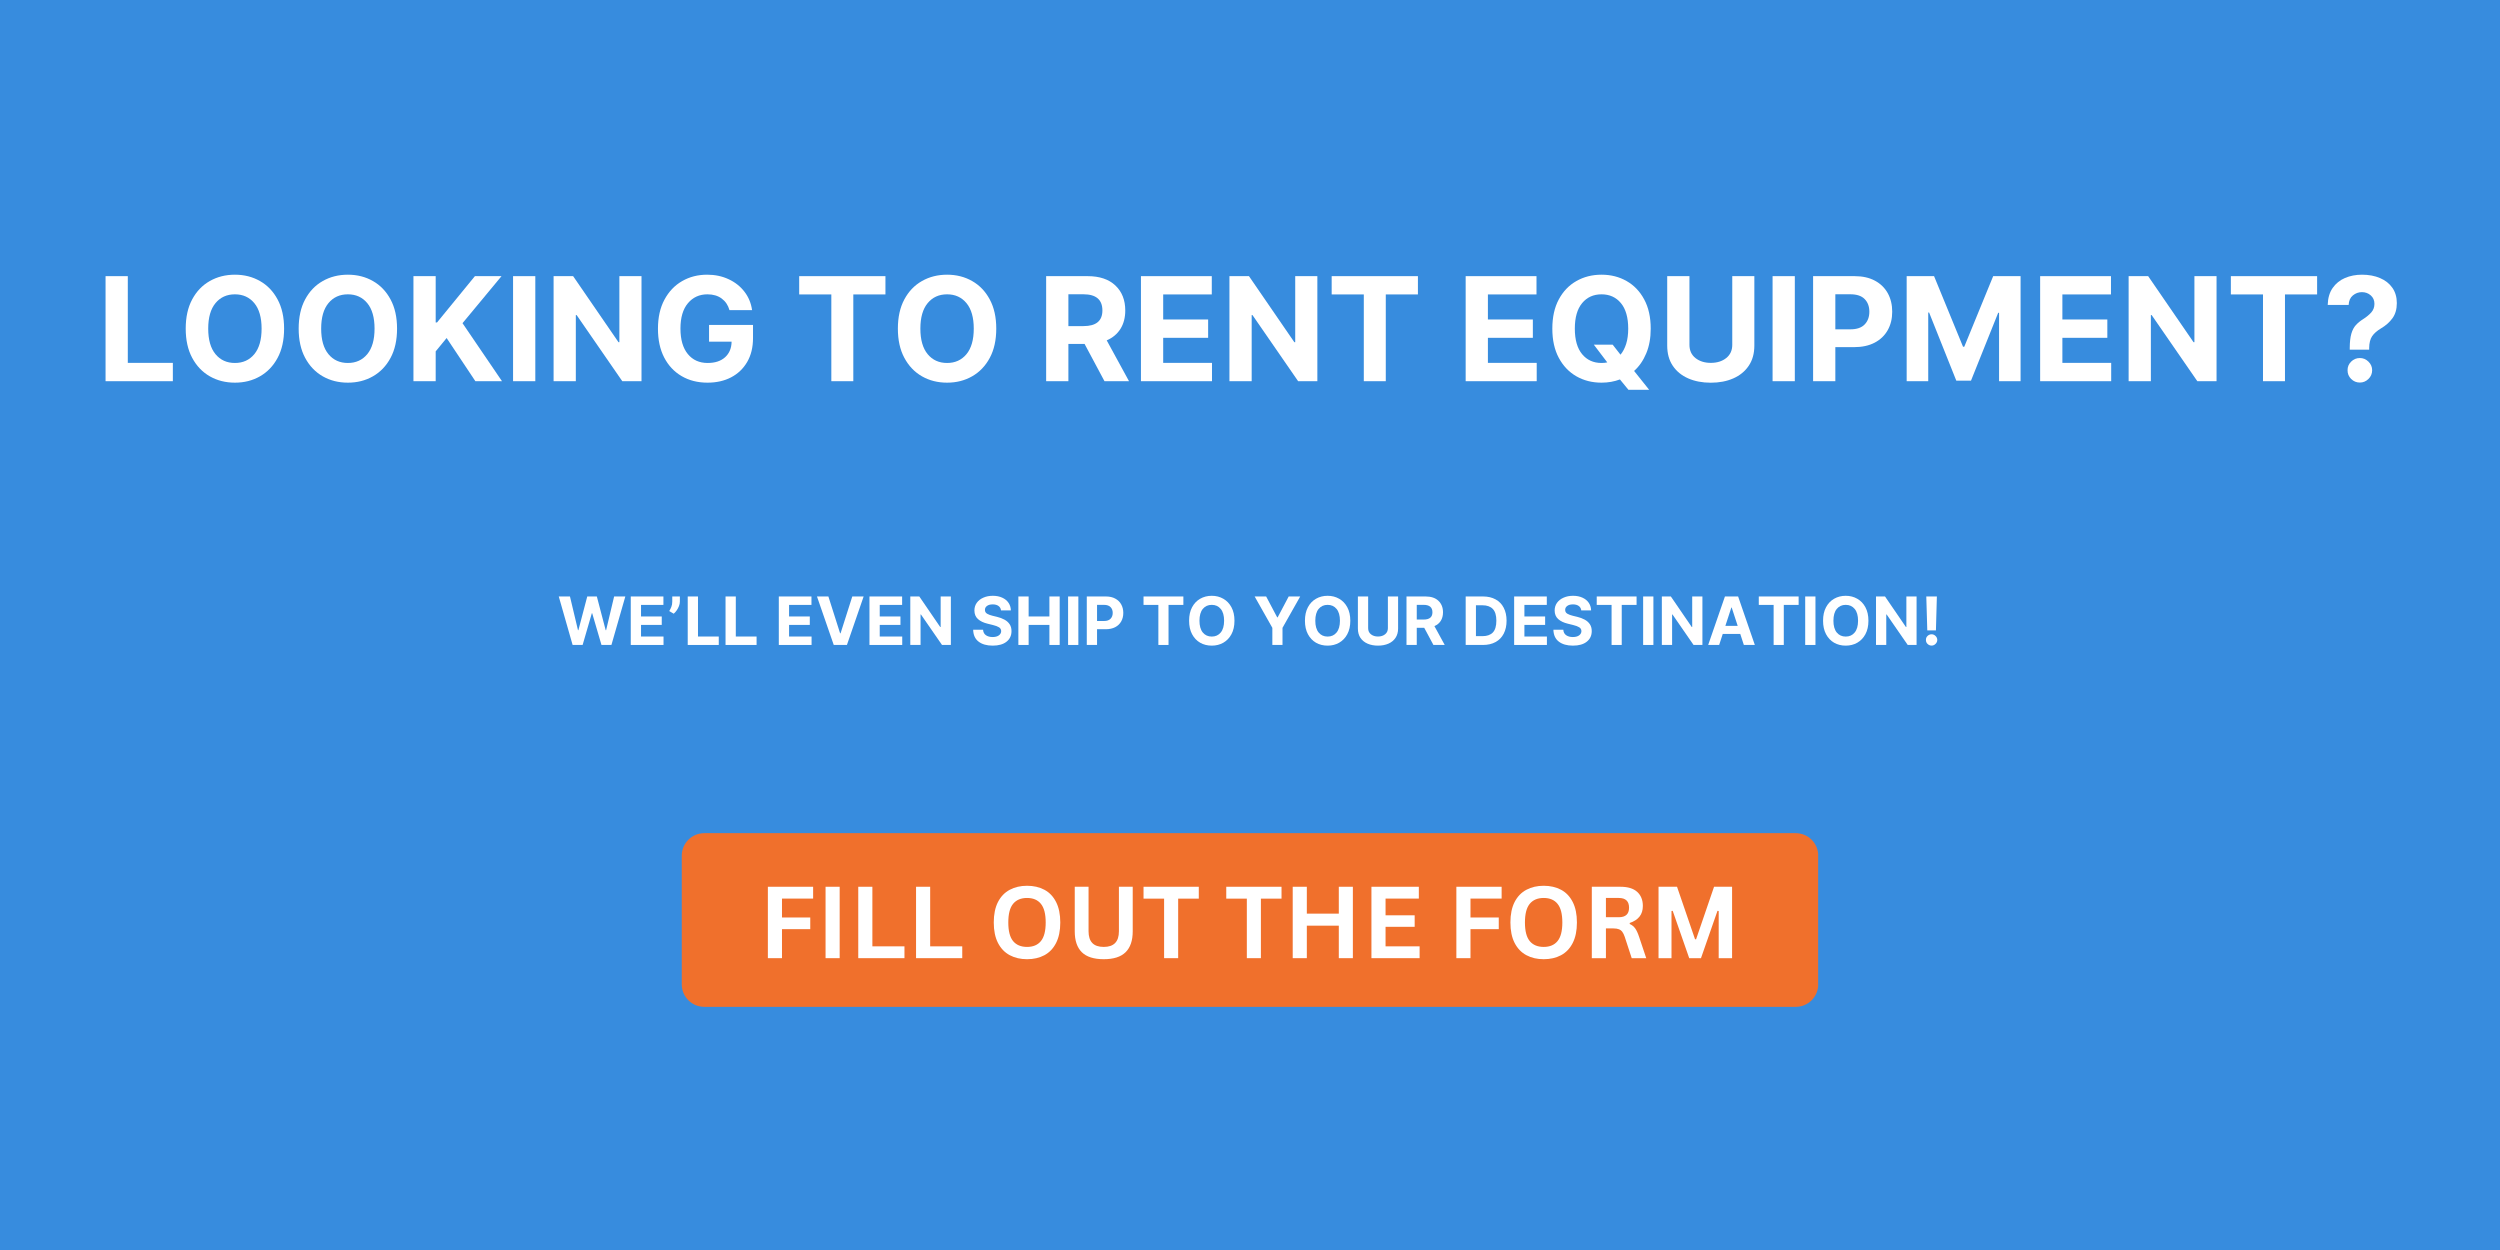
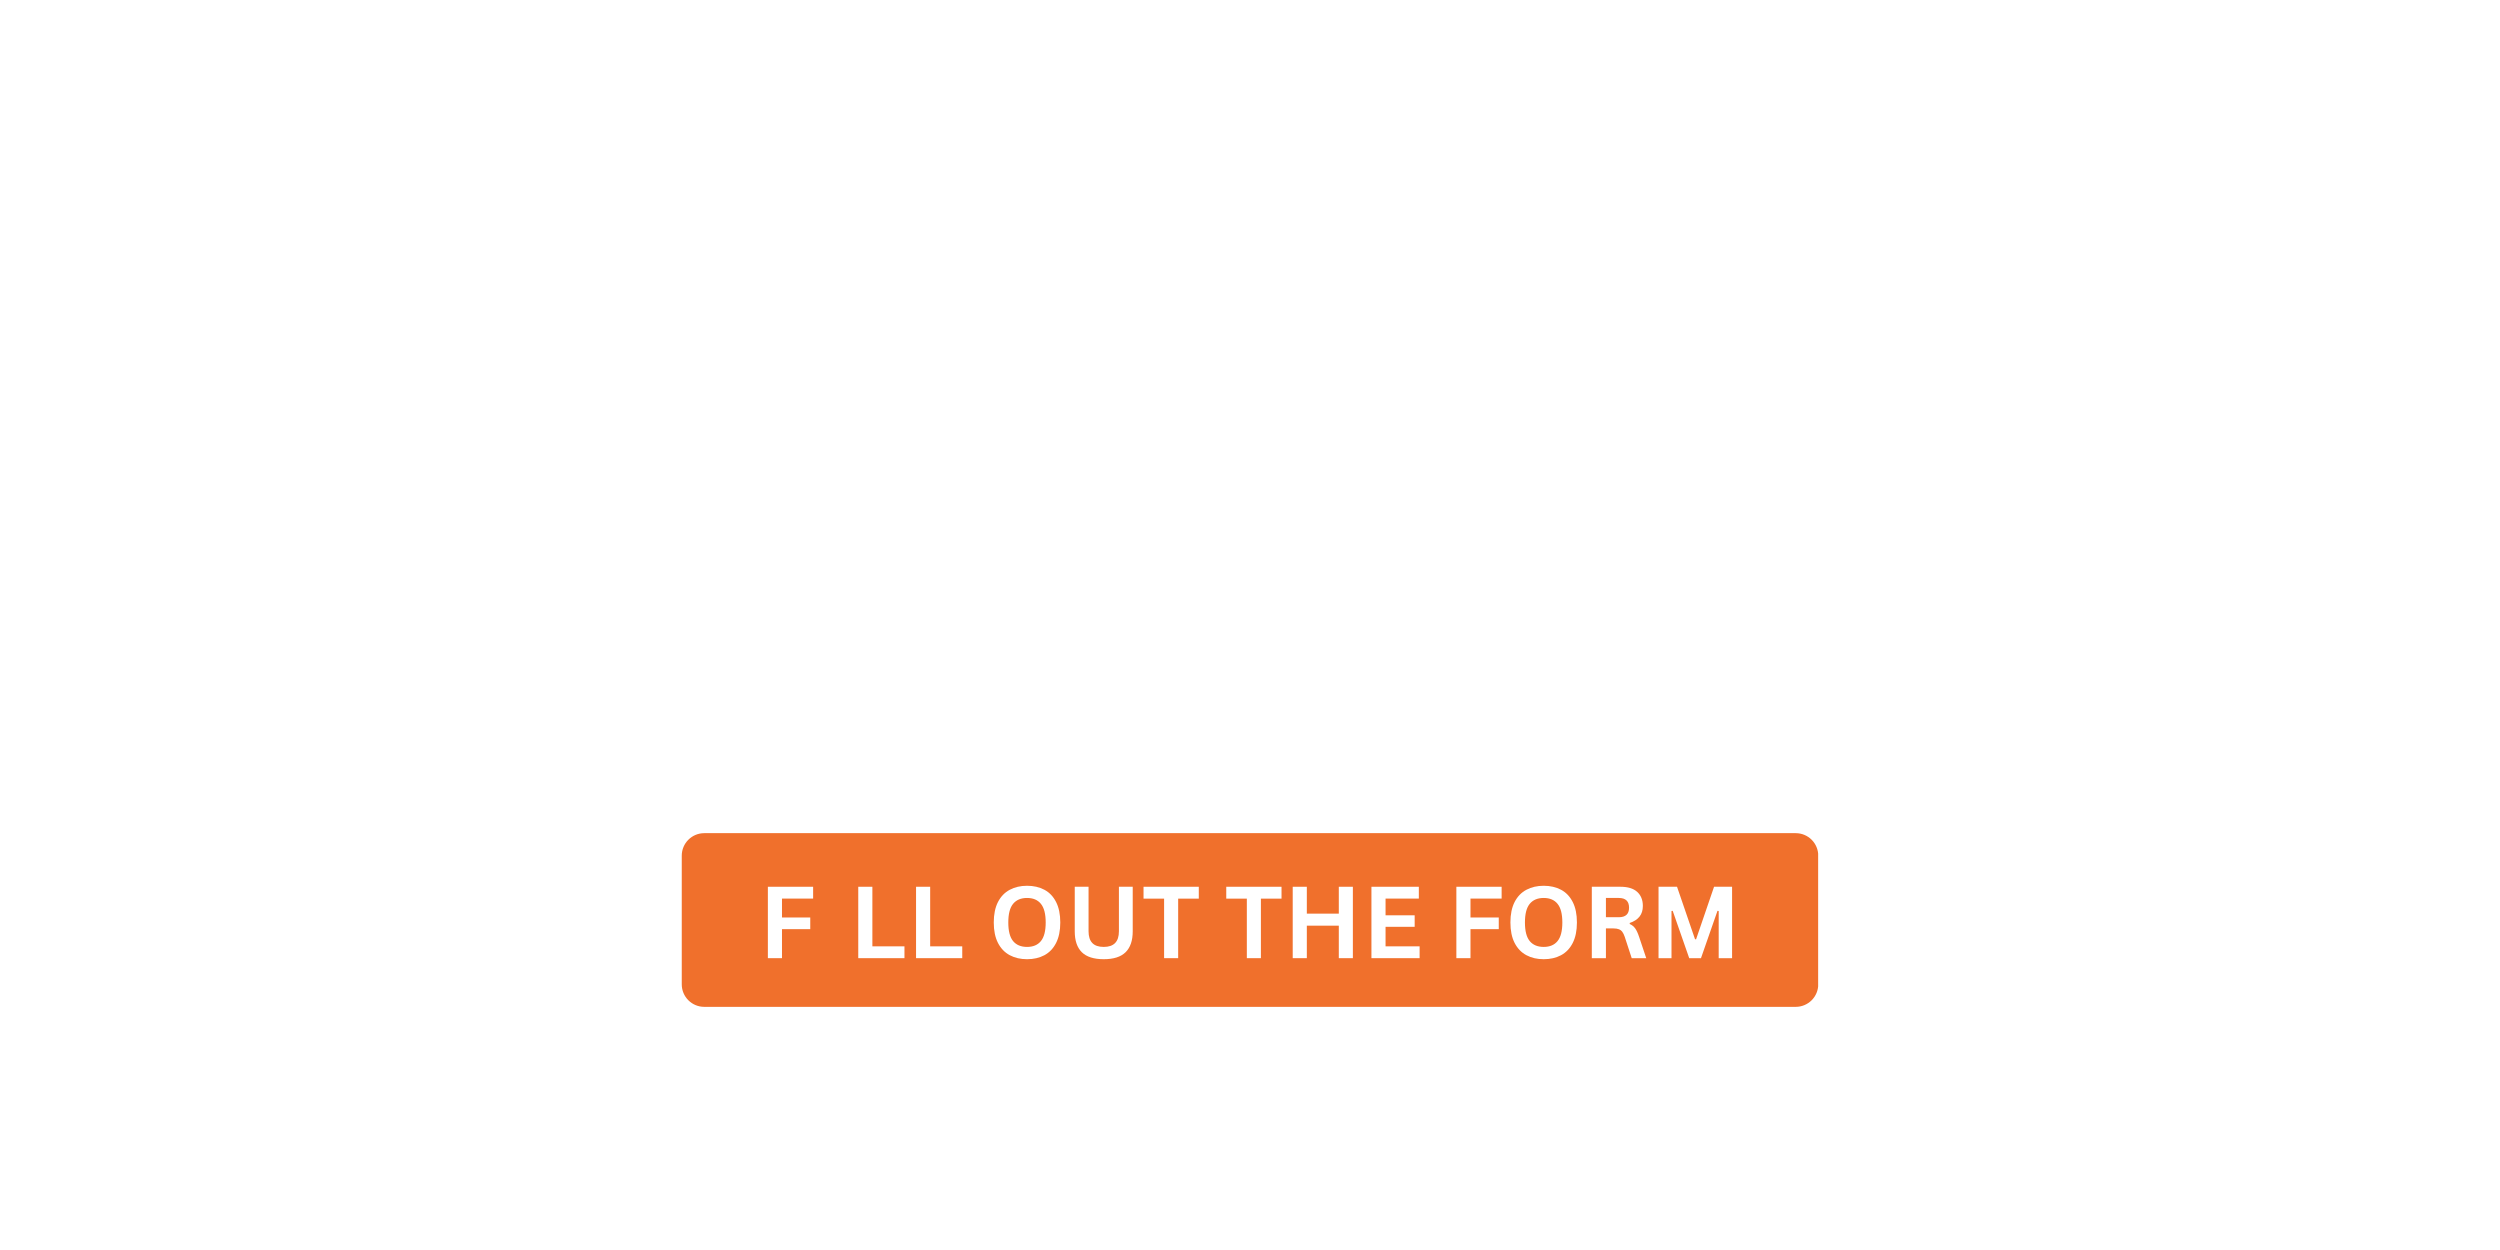
<svg xmlns="http://www.w3.org/2000/svg" version="1.0" preserveAspectRatio="xMidYMid meet" height="500" viewBox="0 0 750 375" zoomAndPan="magnify" width="1000">
  <defs>
    <g />
    <clipPath id="f7714eb16b">
      <path clip-rule="nonzero" d="M 204.527 249.949 L 545.648 249.949 L 545.648 302.055 L 204.527 302.055 Z M 204.527 249.949" />
    </clipPath>
    <clipPath id="b670c3b30e">
      <path clip-rule="nonzero" d="M 211.277 249.949 L 538.723 249.949 C 540.512 249.949 542.23 250.66 543.496 251.926 C 544.762 253.195 545.473 254.91 545.473 256.699 L 545.473 295.305 C 545.473 297.094 544.762 298.812 543.496 300.078 C 542.23 301.344 540.512 302.055 538.723 302.055 L 211.277 302.055 C 207.551 302.055 204.527 299.031 204.527 295.305 L 204.527 256.699 C 204.527 252.973 207.551 249.949 211.277 249.949 Z M 211.277 249.949" />
    </clipPath>
  </defs>
  <rect fill-opacity="1" height="450" y="-37.5" fill="#ffffff" width="900" x="-75" />
-   <rect fill-opacity="1" height="450" y="-37.5" fill="#378cde" width="900" x="-75" />
  <g clip-path="url(#f7714eb16b)">
    <g clip-path="url(#b670c3b30e)">
      <path fill-rule="nonzero" fill-opacity="1" d="M 204.527 249.949 L 545.445 249.949 L 545.445 302.055 L 204.527 302.055 Z M 204.527 249.949" fill="#f0702c" />
    </g>
  </g>
  <g fill-opacity="1" fill="#ffffff">
    <g transform="translate(227.579, 287.45)">
      <g>
        <path d="M 16.359 -21.422 L 16.359 -17.875 L 7.016 -17.875 L 7.016 -12.203 L 15.5 -12.203 L 15.5 -8.703 L 7.016 -8.703 L 7.016 0 L 2.781 0 L 2.781 -21.422 Z M 16.359 -21.422" />
      </g>
    </g>
  </g>
  <g fill-opacity="1" fill="#ffffff">
    <g transform="translate(244.886, 287.45)">
      <g>
-         <path d="M 7.016 0 L 2.781 0 L 2.781 -21.422 L 7.016 -21.422 Z M 7.016 0" />
-       </g>
+         </g>
    </g>
  </g>
  <g fill-opacity="1" fill="#ffffff">
    <g transform="translate(254.697, 287.45)">
      <g>
        <path d="M 7.016 -21.422 L 7.016 -3.547 L 16.641 -3.547 L 16.641 0 L 2.781 0 L 2.781 -21.422 Z M 7.016 -21.422" />
      </g>
    </g>
  </g>
  <g fill-opacity="1" fill="#ffffff">
    <g transform="translate(272.034, 287.45)">
      <g>
        <path d="M 7.016 -21.422 L 7.016 -3.547 L 16.641 -3.547 L 16.641 0 L 2.781 0 L 2.781 -21.422 Z M 7.016 -21.422" />
      </g>
    </g>
  </g>
  <g fill-opacity="1" fill="#ffffff">
    <g transform="translate(289.371, 287.45)">
      <g />
    </g>
  </g>
  <g fill-opacity="1" fill="#ffffff">
    <g transform="translate(296.443, 287.45)">
      <g>
        <path d="M 11.672 0.312 C 9.711 0.312 7.984 -0.086 6.484 -0.891 C 4.984 -1.691 3.805 -2.914 2.953 -4.562 C 2.109 -6.207 1.688 -8.254 1.688 -10.703 C 1.688 -13.16 2.109 -15.211 2.953 -16.859 C 3.805 -18.504 4.984 -19.723 6.484 -20.516 C 7.984 -21.316 9.711 -21.719 11.672 -21.719 C 13.641 -21.719 15.367 -21.32 16.859 -20.531 C 18.359 -19.738 19.531 -18.516 20.375 -16.859 C 21.219 -15.211 21.641 -13.16 21.641 -10.703 C 21.641 -8.254 21.219 -6.203 20.375 -4.547 C 19.531 -2.898 18.359 -1.676 16.859 -0.875 C 15.367 -0.082 13.641 0.312 11.672 0.312 Z M 11.672 -3.375 C 13.492 -3.375 14.879 -3.957 15.828 -5.125 C 16.785 -6.289 17.266 -8.148 17.266 -10.703 C 17.266 -13.266 16.785 -15.129 15.828 -16.297 C 14.879 -17.473 13.492 -18.062 11.672 -18.062 C 9.848 -18.062 8.453 -17.473 7.484 -16.297 C 6.523 -15.129 6.047 -13.266 6.047 -10.703 C 6.047 -8.148 6.523 -6.289 7.484 -5.125 C 8.453 -3.957 9.848 -3.375 11.672 -3.375 Z M 11.672 -3.375" />
      </g>
    </g>
  </g>
  <g fill-opacity="1" fill="#ffffff">
    <g transform="translate(319.769, 287.45)">
      <g>
        <path d="M 11.359 0.312 C 8.398 0.312 6.207 -0.383 4.781 -1.781 C 3.363 -3.188 2.656 -5.27 2.656 -8.031 L 2.656 -21.422 L 6.797 -21.422 L 6.797 -8.062 C 6.797 -6.5 7.172 -5.328 7.922 -4.547 C 8.672 -3.766 9.816 -3.375 11.359 -3.375 C 14.391 -3.375 15.906 -4.938 15.906 -8.062 L 15.906 -21.422 L 20.047 -21.422 L 20.047 -8.031 C 20.047 -5.27 19.332 -3.188 17.906 -1.781 C 16.488 -0.383 14.305 0.312 11.359 0.312 Z M 11.359 0.312" />
      </g>
    </g>
  </g>
  <g fill-opacity="1" fill="#ffffff">
    <g transform="translate(342.465, 287.45)">
      <g>
        <path d="M 17.172 -21.422 L 17.172 -17.859 L 10.984 -17.859 L 10.984 0 L 6.766 0 L 6.766 -17.859 L 0.594 -17.859 L 0.594 -21.422 Z M 17.172 -21.422" />
      </g>
    </g>
  </g>
  <g fill-opacity="1" fill="#ffffff">
    <g transform="translate(360.212, 287.45)">
      <g />
    </g>
  </g>
  <g fill-opacity="1" fill="#ffffff">
    <g transform="translate(367.285, 287.45)">
      <g>
        <path d="M 17.172 -21.422 L 17.172 -17.859 L 10.984 -17.859 L 10.984 0 L 6.766 0 L 6.766 -17.859 L 0.594 -17.859 L 0.594 -21.422 Z M 17.172 -21.422" />
      </g>
    </g>
  </g>
  <g fill-opacity="1" fill="#ffffff">
    <g transform="translate(385.032, 287.45)">
      <g>
        <path d="M 16.609 -13.359 L 16.609 -21.422 L 20.828 -21.422 L 20.828 0 L 16.609 0 L 16.609 -9.75 L 7.016 -9.75 L 7.016 0 L 2.781 0 L 2.781 -21.422 L 7.016 -21.422 L 7.016 -13.359 Z M 16.609 -13.359" />
      </g>
    </g>
  </g>
  <g fill-opacity="1" fill="#ffffff">
    <g transform="translate(408.65, 287.45)">
      <g>
        <path d="M 7.016 -9.406 L 7.016 -3.547 L 17.234 -3.547 L 17.234 0 L 2.781 0 L 2.781 -21.422 L 17 -21.422 L 17 -17.875 L 7.016 -17.875 L 7.016 -12.859 L 15.75 -12.859 L 15.75 -9.406 Z M 7.016 -9.406" />
      </g>
    </g>
  </g>
  <g fill-opacity="1" fill="#ffffff">
    <g transform="translate(427.056, 287.45)">
      <g />
    </g>
  </g>
  <g fill-opacity="1" fill="#ffffff">
    <g transform="translate(434.129, 287.45)">
      <g>
        <path d="M 16.359 -21.422 L 16.359 -17.875 L 7.016 -17.875 L 7.016 -12.203 L 15.5 -12.203 L 15.5 -8.703 L 7.016 -8.703 L 7.016 0 L 2.781 0 L 2.781 -21.422 Z M 16.359 -21.422" />
      </g>
    </g>
  </g>
  <g fill-opacity="1" fill="#ffffff">
    <g transform="translate(451.436, 287.45)">
      <g>
        <path d="M 11.672 0.312 C 9.711 0.312 7.984 -0.086 6.484 -0.891 C 4.984 -1.691 3.805 -2.914 2.953 -4.562 C 2.109 -6.207 1.688 -8.254 1.688 -10.703 C 1.688 -13.16 2.109 -15.211 2.953 -16.859 C 3.805 -18.504 4.984 -19.723 6.484 -20.516 C 7.984 -21.316 9.711 -21.719 11.672 -21.719 C 13.641 -21.719 15.367 -21.32 16.859 -20.531 C 18.359 -19.738 19.531 -18.516 20.375 -16.859 C 21.219 -15.211 21.641 -13.16 21.641 -10.703 C 21.641 -8.254 21.219 -6.203 20.375 -4.547 C 19.531 -2.898 18.359 -1.676 16.859 -0.875 C 15.367 -0.082 13.641 0.312 11.672 0.312 Z M 11.672 -3.375 C 13.492 -3.375 14.879 -3.957 15.828 -5.125 C 16.785 -6.289 17.266 -8.148 17.266 -10.703 C 17.266 -13.266 16.785 -15.129 15.828 -16.297 C 14.879 -17.473 13.492 -18.062 11.672 -18.062 C 9.848 -18.062 8.453 -17.473 7.484 -16.297 C 6.523 -15.129 6.047 -13.266 6.047 -10.703 C 6.047 -8.148 6.523 -6.289 7.484 -5.125 C 8.453 -3.957 9.848 -3.375 11.672 -3.375 Z M 11.672 -3.375" />
      </g>
    </g>
  </g>
  <g fill-opacity="1" fill="#ffffff">
    <g transform="translate(474.762, 287.45)">
      <g>
        <path d="M 2.781 0 L 2.781 -21.422 L 11.375 -21.422 C 13.594 -21.422 15.266 -20.91 16.391 -19.891 C 17.523 -18.867 18.094 -17.457 18.094 -15.656 C 18.094 -14.363 17.758 -13.301 17.094 -12.469 C 16.438 -11.633 15.457 -11 14.156 -10.562 L 14.156 -10.25 C 14.82 -9.957 15.363 -9.523 15.781 -8.953 C 16.195 -8.379 16.594 -7.523 16.969 -6.391 L 19.109 0 L 14.75 0 L 12.656 -6.406 C 12.438 -7.051 12.191 -7.551 11.922 -7.906 C 11.66 -8.258 11.32 -8.516 10.906 -8.672 C 10.488 -8.836 9.945 -8.922 9.281 -8.922 L 7.016 -8.922 L 7.016 0 Z M 10.875 -12.281 C 12.926 -12.281 13.953 -13.234 13.953 -15.141 C 13.953 -17.086 12.926 -18.062 10.875 -18.062 L 7.016 -18.062 L 7.016 -12.281 Z M 10.875 -12.281" />
      </g>
    </g>
  </g>
  <g fill-opacity="1" fill="#ffffff">
    <g transform="translate(494.779, 287.45)">
      <g>
        <path d="M 6.672 0 L 2.781 0 L 2.781 -21.422 L 8.328 -21.422 L 13.734 -5.672 L 14.047 -5.672 L 19.438 -21.422 L 24.844 -21.422 L 24.844 0 L 20.828 0 L 20.828 -14.156 L 20.469 -14.203 L 15.516 0 L 11.984 0 L 7.031 -14.203 L 6.672 -14.156 Z M 6.672 0" />
      </g>
    </g>
  </g>
  <g fill-opacity="1" fill="#ffffff">
    <g transform="translate(28.934, 114.361)">
      <g>
        <path d="M 2.734 0 L 2.734 -31.516 L 9.406 -31.516 L 9.406 -5.5 L 22.922 -5.5 L 22.922 0 Z M 2.734 0" />
      </g>
    </g>
  </g>
  <g fill-opacity="1" fill="#ffffff">
    <g transform="translate(53.526, 114.361)">
      <g>
        <path d="M 31.703 -15.766 C 31.703 -12.328 31.051 -9.398 29.75 -6.984 C 28.457 -4.578 26.695 -2.738 24.469 -1.469 C 22.25 -0.195 19.742 0.438 16.953 0.438 C 14.148 0.438 11.633 -0.195 9.406 -1.469 C 7.176 -2.75 5.414 -4.598 4.125 -7.016 C 2.832 -9.43 2.188 -12.348 2.188 -15.766 C 2.188 -19.203 2.832 -22.125 4.125 -24.531 C 5.414 -26.945 7.176 -28.785 9.406 -30.047 C 11.633 -31.316 14.148 -31.953 16.953 -31.953 C 19.742 -31.953 22.25 -31.316 24.469 -30.047 C 26.695 -28.785 28.457 -26.945 29.75 -24.531 C 31.051 -22.125 31.703 -19.203 31.703 -15.766 Z M 24.953 -15.766 C 24.953 -19.109 24.223 -21.66 22.766 -23.422 C 21.305 -25.18 19.367 -26.062 16.953 -26.062 C 14.523 -26.062 12.582 -25.18 11.125 -23.422 C 9.664 -21.66 8.938 -19.109 8.938 -15.766 C 8.938 -12.43 9.664 -9.879 11.125 -8.109 C 12.582 -6.348 14.523 -5.469 16.953 -5.469 C 19.367 -5.469 21.305 -6.348 22.766 -8.109 C 24.223 -9.879 24.953 -12.43 24.953 -15.766 Z M 24.953 -15.766" />
      </g>
    </g>
  </g>
  <g fill-opacity="1" fill="#ffffff">
    <g transform="translate(87.413, 114.361)">
      <g>
        <path d="M 31.703 -15.766 C 31.703 -12.328 31.051 -9.398 29.75 -6.984 C 28.457 -4.578 26.695 -2.738 24.469 -1.469 C 22.25 -0.195 19.742 0.438 16.953 0.438 C 14.148 0.438 11.633 -0.195 9.406 -1.469 C 7.176 -2.75 5.414 -4.598 4.125 -7.016 C 2.832 -9.43 2.188 -12.348 2.188 -15.766 C 2.188 -19.203 2.832 -22.125 4.125 -24.531 C 5.414 -26.945 7.176 -28.785 9.406 -30.047 C 11.633 -31.316 14.148 -31.953 16.953 -31.953 C 19.742 -31.953 22.25 -31.316 24.469 -30.047 C 26.695 -28.785 28.457 -26.945 29.75 -24.531 C 31.051 -22.125 31.703 -19.203 31.703 -15.766 Z M 24.953 -15.766 C 24.953 -19.109 24.223 -21.66 22.766 -23.422 C 21.305 -25.18 19.367 -26.062 16.953 -26.062 C 14.523 -26.062 12.582 -25.18 11.125 -23.422 C 9.664 -21.66 8.938 -19.109 8.938 -15.766 C 8.938 -12.43 9.664 -9.879 11.125 -8.109 C 12.582 -6.348 14.523 -5.469 16.953 -5.469 C 19.367 -5.469 21.305 -6.348 22.766 -8.109 C 24.223 -9.879 24.953 -12.43 24.953 -15.766 Z M 24.953 -15.766" />
      </g>
    </g>
  </g>
  <g fill-opacity="1" fill="#ffffff">
    <g transform="translate(121.3, 114.361)">
      <g>
        <path d="M 2.734 0 L 2.734 -31.516 L 9.406 -31.516 L 9.406 -17.625 L 9.812 -17.625 L 21.172 -31.516 L 29.156 -31.516 L 17.453 -17.406 L 29.297 0 L 21.312 0 L 12.688 -12.953 L 9.406 -8.953 L 9.406 0 Z M 2.734 0" />
      </g>
    </g>
  </g>
  <g fill-opacity="1" fill="#ffffff">
    <g transform="translate(151.186, 114.361)">
      <g>
        <path d="M 9.406 -31.516 L 9.406 0 L 2.734 0 L 2.734 -31.516 Z M 9.406 -31.516" />
      </g>
    </g>
  </g>
  <g fill-opacity="1" fill="#ffffff">
    <g transform="translate(163.343, 114.361)">
      <g>
+         </g>
+     </g>
+   </g>
+   <g fill-opacity="1" fill="#ffffff">
+     <g transform="translate(195.199, 114.361)">
+       <g>
+         <path d="M 23.641 -21.328 C 23.223 -22.805 22.445 -23.961 21.312 -24.797 C 20.176 -25.641 18.75 -26.062 17.031 -26.062 C 14.625 -26.062 12.672 -25.172 11.172 -23.391 C 9.68 -21.609 8.938 -19.078 8.938 -15.797 C 8.938 -12.492 9.672 -9.945 11.141 -8.156 C 12.609 -6.363 14.594 -5.469 17.094 -5.469 C 19.312 -5.469 21.055 -6.039 22.328 -7.188 C 23.598 -8.344 24.25 -9.898 24.281 -11.859 L 17.516 -11.859 L 17.516 -16.875 L 30.703 -16.875 L 30.703 -12.906 C 30.703 -10.145 30.117 -7.766 28.953 -5.766 C 27.785 -3.766 26.176 -2.227 24.125 -1.156 C 22.082 -0.094 19.727 0.438 17.062 0.438 C 14.113 0.438 11.52 -0.219 9.281 -1.531 C 7.039 -2.844 5.297 -4.707 4.047 -7.125 C 2.805 -9.539 2.188 -12.41 2.188 -15.734 C 2.188 -19.141 2.836 -22.051 4.141 -24.469 C 5.441 -26.895 7.207 -28.75 9.438 -30.031 C 11.664 -31.312 14.164 -31.953 16.938 -31.953 C 19.312 -31.953 21.461 -31.5 23.391 -30.594 C 25.328 -29.695 26.91 -28.445 28.141 -26.844 C 29.367 -25.25 30.129 -23.41 30.422 -21.328 Z M 23.641 -21.328" />
+       </g>
+     </g>
+   </g>
+   <g fill-opacity="1" fill="#ffffff">
+     <g transform="translate(228.163, 114.361)">
+       <g />
+     </g>
+   </g>
+   <g fill-opacity="1" fill="#ffffff">
+     <g transform="translate(238.212, 114.361)">
+       <g>
+         <path d="M 1.547 -26.031 L 1.547 -31.516 L 27.422 -31.516 L 27.422 -26.031 L 17.781 -26.031 L 17.781 0 L 11.188 0 L 11.188 -26.031 Z M 1.547 -26.031" />
+       </g>
+     </g>
+   </g>
+   <g fill-opacity="1" fill="#ffffff">
+     <g transform="translate(267.175, 114.361)">
+       <g>
+         <path d="M 31.703 -15.766 C 31.703 -12.328 31.051 -9.398 29.75 -6.984 C 28.457 -4.578 26.695 -2.738 24.469 -1.469 C 22.25 -0.195 19.742 0.438 16.953 0.438 C 14.148 0.438 11.633 -0.195 9.406 -1.469 C 7.176 -2.75 5.414 -4.598 4.125 -7.016 C 2.832 -9.43 2.188 -12.348 2.188 -15.766 C 2.188 -19.203 2.832 -22.125 4.125 -24.531 C 5.414 -26.945 7.176 -28.785 9.406 -30.047 C 11.633 -31.316 14.148 -31.953 16.953 -31.953 C 19.742 -31.953 22.25 -31.316 24.469 -30.047 C 26.695 -28.785 28.457 -26.945 29.75 -24.531 C 31.051 -22.125 31.703 -19.203 31.703 -15.766 Z M 24.953 -15.766 C 24.953 -19.109 24.223 -21.66 22.766 -23.422 C 21.305 -25.18 19.367 -26.062 16.953 -26.062 C 14.523 -26.062 12.582 -25.18 11.125 -23.422 C 9.664 -21.66 8.938 -19.109 8.938 -15.766 C 8.938 -12.43 9.664 -9.879 11.125 -8.109 C 12.582 -6.348 14.523 -5.469 16.953 -5.469 C 19.367 -5.469 21.305 -6.348 22.766 -8.109 C 24.223 -9.879 24.953 -12.43 24.953 -15.766 Z M 24.953 -15.766" />
+       </g>
+     </g>
+   </g>
+   <g fill-opacity="1" fill="#ffffff">
+     <g transform="translate(301.062, 114.361)">
+       <g />
+     </g>
+   </g>
+   <g fill-opacity="1" fill="#ffffff">
+     <g transform="translate(311.111, 114.361)">
+       <g>
+         <path d="M 2.734 0 L 2.734 -31.516 L 15.172 -31.516 C 18.754 -31.516 21.531 -30.582 23.5 -28.719 C 25.477 -26.852 26.469 -24.352 26.469 -21.219 C 26.469 -19.07 25.988 -17.234 25.031 -15.703 C 24.07 -14.172 22.695 -13.02 20.906 -12.25 L 27.594 0 L 20.234 0 L 14.266 -11.172 L 9.406 -11.172 L 9.406 0 Z M 9.406 -16.531 L 13.938 -16.531 C 17.719 -16.531 19.609 -18.094 19.609 -21.219 C 19.609 -24.457 17.707 -26.078 13.906 -26.078 L 9.406 -26.078 Z M 9.406 -16.531" />
+       </g>
+     </g>
+   </g>
+   <g fill-opacity="1" fill="#ffffff">
+     <g transform="translate(339.55, 114.361)">
+       <g>
+         <path d="M 2.734 0 L 2.734 -31.516 L 23.984 -31.516 L 23.984 -26.031 L 9.406 -26.031 L 9.406 -18.516 L 22.891 -18.516 L 22.891 -13.016 L 9.406 -13.016 L 9.406 -5.5 L 24.047 -5.5 L 24.047 0 Z M 2.734 0" />
+       </g>
+     </g>
+   </g>
+   <g fill-opacity="1" fill="#ffffff">
+     <g transform="translate(366.097, 114.361)">
+       <g>
        <path d="M 29.109 -31.516 L 29.109 0 L 23.344 0 L 9.641 -19.844 L 9.406 -19.844 L 9.406 0 L 2.734 0 L 2.734 -31.516 L 8.594 -31.516 L 22.203 -11.703 L 22.469 -11.703 L 22.469 -31.516 Z M 29.109 -31.516" />
      </g>
    </g>
  </g>
  <g fill-opacity="1" fill="#ffffff">
-     <g transform="translate(195.199, 114.361)">
-       <g>
-         <path d="M 23.641 -21.328 C 23.223 -22.805 22.445 -23.961 21.312 -24.797 C 20.176 -25.641 18.75 -26.062 17.031 -26.062 C 14.625 -26.062 12.672 -25.172 11.172 -23.391 C 9.68 -21.609 8.938 -19.078 8.938 -15.797 C 8.938 -12.492 9.672 -9.945 11.141 -8.156 C 12.609 -6.363 14.594 -5.469 17.094 -5.469 C 19.312 -5.469 21.055 -6.039 22.328 -7.188 C 23.598 -8.344 24.25 -9.898 24.281 -11.859 L 17.516 -11.859 L 17.516 -16.875 L 30.703 -16.875 L 30.703 -12.906 C 30.703 -10.145 30.117 -7.766 28.953 -5.766 C 27.785 -3.766 26.176 -2.227 24.125 -1.156 C 22.082 -0.094 19.727 0.438 17.062 0.438 C 14.113 0.438 11.52 -0.219 9.281 -1.531 C 7.039 -2.844 5.297 -4.707 4.047 -7.125 C 2.805 -9.539 2.188 -12.41 2.188 -15.734 C 2.188 -19.141 2.836 -22.051 4.141 -24.469 C 5.441 -26.895 7.207 -28.75 9.438 -30.031 C 11.664 -31.312 14.164 -31.953 16.938 -31.953 C 19.312 -31.953 21.461 -31.5 23.391 -30.594 C 25.328 -29.695 26.91 -28.445 28.141 -26.844 C 29.367 -25.25 30.129 -23.41 30.422 -21.328 Z M 23.641 -21.328" />
-       </g>
-     </g>
-   </g>
-   <g fill-opacity="1" fill="#ffffff">
-     <g transform="translate(228.163, 114.361)">
-       <g />
-     </g>
-   </g>
-   <g fill-opacity="1" fill="#ffffff">
-     <g transform="translate(238.212, 114.361)">
+     <g transform="translate(397.953, 114.361)">
      <g>
        <path d="M 1.547 -26.031 L 1.547 -31.516 L 27.422 -31.516 L 27.422 -26.031 L 17.781 -26.031 L 17.781 0 L 11.188 0 L 11.188 -26.031 Z M 1.547 -26.031" />
      </g>
    </g>
  </g>
  <g fill-opacity="1" fill="#ffffff">
-     <g transform="translate(267.175, 114.361)">
-       <g>
-         <path d="M 31.703 -15.766 C 31.703 -12.328 31.051 -9.398 29.75 -6.984 C 28.457 -4.578 26.695 -2.738 24.469 -1.469 C 22.25 -0.195 19.742 0.438 16.953 0.438 C 14.148 0.438 11.633 -0.195 9.406 -1.469 C 7.176 -2.75 5.414 -4.598 4.125 -7.016 C 2.832 -9.43 2.188 -12.348 2.188 -15.766 C 2.188 -19.203 2.832 -22.125 4.125 -24.531 C 5.414 -26.945 7.176 -28.785 9.406 -30.047 C 11.633 -31.316 14.148 -31.953 16.953 -31.953 C 19.742 -31.953 22.25 -31.316 24.469 -30.047 C 26.695 -28.785 28.457 -26.945 29.75 -24.531 C 31.051 -22.125 31.703 -19.203 31.703 -15.766 Z M 24.953 -15.766 C 24.953 -19.109 24.223 -21.66 22.766 -23.422 C 21.305 -25.18 19.367 -26.062 16.953 -26.062 C 14.523 -26.062 12.582 -25.18 11.125 -23.422 C 9.664 -21.66 8.938 -19.109 8.938 -15.766 C 8.938 -12.43 9.664 -9.879 11.125 -8.109 C 12.582 -6.348 14.523 -5.469 16.953 -5.469 C 19.367 -5.469 21.305 -6.348 22.766 -8.109 C 24.223 -9.879 24.953 -12.43 24.953 -15.766 Z M 24.953 -15.766" />
-       </g>
-     </g>
-   </g>
-   <g fill-opacity="1" fill="#ffffff">
-     <g transform="translate(301.062, 114.361)">
-       <g />
-     </g>
-   </g>
-   <g fill-opacity="1" fill="#ffffff">
-     <g transform="translate(311.111, 114.361)">
-       <g>
-         <path d="M 2.734 0 L 2.734 -31.516 L 15.172 -31.516 C 18.754 -31.516 21.531 -30.582 23.5 -28.719 C 25.477 -26.852 26.469 -24.352 26.469 -21.219 C 26.469 -19.07 25.988 -17.234 25.031 -15.703 C 24.07 -14.172 22.695 -13.02 20.906 -12.25 L 27.594 0 L 20.234 0 L 14.266 -11.172 L 9.406 -11.172 L 9.406 0 Z M 9.406 -16.531 L 13.938 -16.531 C 17.719 -16.531 19.609 -18.094 19.609 -21.219 C 19.609 -24.457 17.707 -26.078 13.906 -26.078 L 9.406 -26.078 Z M 9.406 -16.531" />
-       </g>
-     </g>
-   </g>
-   <g fill-opacity="1" fill="#ffffff">
-     <g transform="translate(339.55, 114.361)">
+     <g transform="translate(426.915, 114.361)">
+       <g />
+     </g>
+   </g>
+   <g fill-opacity="1" fill="#ffffff">
+     <g transform="translate(436.965, 114.361)">
      <g>
        <path d="M 2.734 0 L 2.734 -31.516 L 23.984 -31.516 L 23.984 -26.031 L 9.406 -26.031 L 9.406 -18.516 L 22.891 -18.516 L 22.891 -13.016 L 9.406 -13.016 L 9.406 -5.5 L 24.047 -5.5 L 24.047 0 Z M 2.734 0" />
      </g>
    </g>
  </g>
  <g fill-opacity="1" fill="#ffffff">
-     <g transform="translate(366.097, 114.361)">
+     <g transform="translate(463.511, 114.361)">
+       <g>
+         </g>
+     </g>
+   </g>
+   <g fill-opacity="1" fill="#ffffff">
+     <g transform="translate(497.429, 114.361)">
+       <g>
+         <path d="M 22.25 -31.516 L 28.875 -31.516 L 28.875 -10.688 C 28.875 -8.301 28.312 -6.281 27.188 -4.625 C 26.07 -2.969 24.531 -1.707 22.562 -0.844 C 20.602 0.02 18.352 0.453 15.812 0.453 C 13.258 0.453 11 0.02 9.031 -0.844 C 7.062 -1.707 5.52 -2.969 4.406 -4.625 C 3.289 -6.281 2.734 -8.301 2.734 -10.688 L 2.734 -31.516 L 9.406 -31.516 L 9.406 -10.906 C 9.406 -9.227 10.008 -7.906 11.219 -6.938 C 12.438 -5.977 13.969 -5.5 15.812 -5.5 C 17.676 -5.5 19.211 -5.977 20.422 -6.938 C 21.641 -7.906 22.25 -9.227 22.25 -10.906 Z M 22.25 -31.516" />
+       </g>
+     </g>
+   </g>
+   <g fill-opacity="1" fill="#ffffff">
+     <g transform="translate(529.039, 114.361)">
+       <g>
+         <path d="M 9.406 -31.516 L 9.406 0 L 2.734 0 L 2.734 -31.516 Z M 9.406 -31.516" />
+       </g>
+     </g>
+   </g>
+   <g fill-opacity="1" fill="#ffffff">
+     <g transform="translate(541.196, 114.361)">
+       <g>
+         <path d="M 2.734 0 L 2.734 -31.516 L 15.172 -31.516 C 17.566 -31.516 19.602 -31.062 21.281 -30.156 C 22.969 -29.25 24.254 -27.992 25.141 -26.391 C 26.023 -24.785 26.469 -22.938 26.469 -20.844 C 26.469 -18.75 26.016 -16.898 25.109 -15.297 C 24.211 -13.703 22.91 -12.457 21.203 -11.562 C 19.492 -10.664 17.426 -10.219 15 -10.219 L 9.406 -10.219 L 9.406 0 Z M 9.406 -15.562 L 13.938 -15.562 C 15.844 -15.562 17.266 -16.051 18.203 -17.031 C 19.141 -18.008 19.609 -19.281 19.609 -20.844 C 19.609 -22.414 19.141 -23.68 18.203 -24.641 C 17.266 -25.598 15.832 -26.078 13.906 -26.078 L 9.406 -26.078 Z M 9.406 -15.562" />
+       </g>
+     </g>
+   </g>
+   <g fill-opacity="1" fill="#ffffff">
+     <g transform="translate(569.266, 114.361)">
+       <g>
+         <path d="M 2.734 -31.516 L 10.953 -31.516 L 19.641 -10.344 L 20.016 -10.344 L 28.688 -31.516 L 36.906 -31.516 L 36.906 0 L 30.453 0 L 30.453 -20.516 L 30.188 -20.516 L 22.031 -0.156 L 17.625 -0.156 L 9.469 -20.594 L 9.203 -20.594 L 9.203 0 L 2.734 0 Z M 2.734 -31.516" />
+       </g>
+     </g>
+   </g>
+   <g fill-opacity="1" fill="#ffffff">
+     <g transform="translate(609.309, 114.361)">
+       <g>
+         <path d="M 2.734 0 L 2.734 -31.516 L 23.984 -31.516 L 23.984 -26.031 L 9.406 -26.031 L 9.406 -18.516 L 22.891 -18.516 L 22.891 -13.016 L 9.406 -13.016 L 9.406 -5.5 L 24.047 -5.5 L 24.047 0 Z M 2.734 0" />
+       </g>
+     </g>
+   </g>
+   <g fill-opacity="1" fill="#ffffff">
+     <g transform="translate(635.855, 114.361)">
      <g>
        <path d="M 29.109 -31.516 L 29.109 0 L 23.344 0 L 9.641 -19.844 L 9.406 -19.844 L 9.406 0 L 2.734 0 L 2.734 -31.516 L 8.594 -31.516 L 22.203 -11.703 L 22.469 -11.703 L 22.469 -31.516 Z M 29.109 -31.516" />
      </g>
    </g>
  </g>
  <g fill-opacity="1" fill="#ffffff">
-     <g transform="translate(397.953, 114.361)">
+     <g transform="translate(667.711, 114.361)">
      <g>
        <path d="M 1.547 -26.031 L 1.547 -31.516 L 27.422 -31.516 L 27.422 -26.031 L 17.781 -26.031 L 17.781 0 L 11.188 0 L 11.188 -26.031 Z M 1.547 -26.031" />
      </g>
    </g>
  </g>
  <g fill-opacity="1" fill="#ffffff">
-     <g transform="translate(426.915, 114.361)">
-       <g />
-     </g>
-   </g>
-   <g fill-opacity="1" fill="#ffffff">
-     <g transform="translate(436.965, 114.361)">
-       <g>
-         <path d="M 2.734 0 L 2.734 -31.516 L 23.984 -31.516 L 23.984 -26.031 L 9.406 -26.031 L 9.406 -18.516 L 22.891 -18.516 L 22.891 -13.016 L 9.406 -13.016 L 9.406 -5.5 L 24.047 -5.5 L 24.047 0 Z M 2.734 0" />
-       </g>
-     </g>
-   </g>
-   <g fill-opacity="1" fill="#ffffff">
-     <g transform="translate(463.511, 114.361)">
-       <g>
-         <path d="M 31.703 -15.766 C 31.703 -12.953 31.254 -10.477 30.359 -8.344 C 29.473 -6.207 28.258 -4.453 26.719 -3.078 L 31.234 2.578 L 25.016 2.578 L 22.469 -0.531 C 20.758 0.113 18.922 0.438 16.953 0.438 C 14.148 0.438 11.633 -0.195 9.406 -1.469 C 7.176 -2.75 5.414 -4.598 4.125 -7.016 C 2.832 -9.43 2.188 -12.348 2.188 -15.766 C 2.188 -19.203 2.832 -22.125 4.125 -24.531 C 5.414 -26.945 7.176 -28.785 9.406 -30.047 C 11.633 -31.316 14.148 -31.953 16.953 -31.953 C 19.742 -31.953 22.25 -31.316 24.469 -30.047 C 26.695 -28.785 28.457 -26.945 29.75 -24.531 C 31.051 -22.125 31.703 -19.203 31.703 -15.766 Z M 14.641 -10.953 L 20.297 -10.953 L 22.641 -7.953 C 23.367 -8.828 23.938 -9.914 24.344 -11.219 C 24.75 -12.52 24.953 -14.035 24.953 -15.766 C 24.953 -19.109 24.223 -21.66 22.766 -23.422 C 21.305 -25.18 19.367 -26.062 16.953 -26.062 C 14.523 -26.062 12.582 -25.18 11.125 -23.422 C 9.664 -21.66 8.938 -19.109 8.938 -15.766 C 8.938 -12.43 9.664 -9.879 11.125 -8.109 C 12.582 -6.348 14.523 -5.469 16.953 -5.469 C 17.555 -5.469 18.129 -5.523 18.672 -5.641 Z M 14.641 -10.953" />
-       </g>
-     </g>
-   </g>
-   <g fill-opacity="1" fill="#ffffff">
-     <g transform="translate(497.429, 114.361)">
-       <g>
-         <path d="M 22.25 -31.516 L 28.875 -31.516 L 28.875 -10.688 C 28.875 -8.301 28.312 -6.281 27.188 -4.625 C 26.07 -2.969 24.531 -1.707 22.562 -0.844 C 20.602 0.02 18.352 0.453 15.812 0.453 C 13.258 0.453 11 0.02 9.031 -0.844 C 7.062 -1.707 5.52 -2.969 4.406 -4.625 C 3.289 -6.281 2.734 -8.301 2.734 -10.688 L 2.734 -31.516 L 9.406 -31.516 L 9.406 -10.906 C 9.406 -9.227 10.008 -7.906 11.219 -6.938 C 12.438 -5.977 13.969 -5.5 15.812 -5.5 C 17.676 -5.5 19.211 -5.977 20.422 -6.938 C 21.641 -7.906 22.25 -9.227 22.25 -10.906 Z M 22.25 -31.516" />
-       </g>
-     </g>
-   </g>
-   <g fill-opacity="1" fill="#ffffff">
-     <g transform="translate(529.039, 114.361)">
-       <g>
-         <path d="M 9.406 -31.516 L 9.406 0 L 2.734 0 L 2.734 -31.516 Z M 9.406 -31.516" />
-       </g>
-     </g>
-   </g>
-   <g fill-opacity="1" fill="#ffffff">
-     <g transform="translate(541.196, 114.361)">
-       <g>
-         <path d="M 2.734 0 L 2.734 -31.516 L 15.172 -31.516 C 17.566 -31.516 19.602 -31.062 21.281 -30.156 C 22.969 -29.25 24.254 -27.992 25.141 -26.391 C 26.023 -24.785 26.469 -22.938 26.469 -20.844 C 26.469 -18.75 26.016 -16.898 25.109 -15.297 C 24.211 -13.703 22.91 -12.457 21.203 -11.562 C 19.492 -10.664 17.426 -10.219 15 -10.219 L 9.406 -10.219 L 9.406 0 Z M 9.406 -15.562 L 13.938 -15.562 C 15.844 -15.562 17.266 -16.051 18.203 -17.031 C 19.141 -18.008 19.609 -19.281 19.609 -20.844 C 19.609 -22.414 19.141 -23.68 18.203 -24.641 C 17.266 -25.598 15.832 -26.078 13.906 -26.078 L 9.406 -26.078 Z M 9.406 -15.562" />
-       </g>
-     </g>
-   </g>
-   <g fill-opacity="1" fill="#ffffff">
-     <g transform="translate(569.266, 114.361)">
-       <g>
-         <path d="M 2.734 -31.516 L 10.953 -31.516 L 19.641 -10.344 L 20.016 -10.344 L 28.688 -31.516 L 36.906 -31.516 L 36.906 0 L 30.453 0 L 30.453 -20.516 L 30.188 -20.516 L 22.031 -0.156 L 17.625 -0.156 L 9.469 -20.594 L 9.203 -20.594 L 9.203 0 L 2.734 0 Z M 2.734 -31.516" />
-       </g>
-     </g>
-   </g>
-   <g fill-opacity="1" fill="#ffffff">
-     <g transform="translate(609.309, 114.361)">
-       <g>
-         <path d="M 2.734 0 L 2.734 -31.516 L 23.984 -31.516 L 23.984 -26.031 L 9.406 -26.031 L 9.406 -18.516 L 22.891 -18.516 L 22.891 -13.016 L 9.406 -13.016 L 9.406 -5.5 L 24.047 -5.5 L 24.047 0 Z M 2.734 0" />
-       </g>
-     </g>
-   </g>
-   <g fill-opacity="1" fill="#ffffff">
-     <g transform="translate(635.855, 114.361)">
-       <g>
-         <path d="M 29.109 -31.516 L 29.109 0 L 23.344 0 L 9.641 -19.844 L 9.406 -19.844 L 9.406 0 L 2.734 0 L 2.734 -31.516 L 8.594 -31.516 L 22.203 -11.703 L 22.469 -11.703 L 22.469 -31.516 Z M 29.109 -31.516" />
-       </g>
-     </g>
-   </g>
-   <g fill-opacity="1" fill="#ffffff">
-     <g transform="translate(667.711, 114.361)">
-       <g>
-         <path d="M 1.547 -26.031 L 1.547 -31.516 L 27.422 -31.516 L 27.422 -26.031 L 17.781 -26.031 L 17.781 0 L 11.188 0 L 11.188 -26.031 Z M 1.547 -26.031" />
-       </g>
-     </g>
-   </g>
-   <g fill-opacity="1" fill="#ffffff">
    <g transform="translate(696.674, 114.361)">
      <g>
        <path d="M 8.25 -9.453 L 8.25 -9.969 C 8.258 -11.77 8.422 -13.203 8.734 -14.266 C 9.047 -15.336 9.5 -16.195 10.094 -16.844 C 10.695 -17.5 11.43 -18.098 12.297 -18.641 C 13.242 -19.242 14.039 -19.898 14.688 -20.609 C 15.332 -21.328 15.656 -22.191 15.656 -23.203 C 15.656 -24.266 15.285 -25.113 14.547 -25.75 C 13.816 -26.395 12.93 -26.719 11.891 -26.719 C 10.891 -26.719 9.988 -26.391 9.188 -25.734 C 8.395 -25.078 7.973 -24.125 7.922 -22.875 L 1.641 -22.875 C 1.691 -24.926 2.188 -26.625 3.125 -27.969 C 4.062 -29.312 5.297 -30.312 6.828 -30.969 C 8.367 -31.625 10.066 -31.953 11.922 -31.953 C 13.961 -31.953 15.77 -31.613 17.344 -30.938 C 18.914 -30.27 20.145 -29.301 21.031 -28.031 C 21.926 -26.758 22.375 -25.223 22.375 -23.422 C 22.375 -21.617 21.941 -20.113 21.078 -18.906 C 20.211 -17.707 19.062 -16.688 17.625 -15.844 C 16.414 -15.113 15.523 -14.328 14.953 -13.484 C 14.391 -12.641 14.098 -11.469 14.078 -9.969 L 14.078 -9.453 Z M 11.281 0.406 C 10.27 0.406 9.398 0.047 8.672 -0.672 C 7.941 -1.391 7.582 -2.266 7.594 -3.297 C 7.582 -4.297 7.941 -5.156 8.672 -5.875 C 9.398 -6.594 10.27 -6.953 11.281 -6.953 C 12.27 -6.953 13.129 -6.594 13.859 -5.875 C 14.598 -5.156 14.969 -4.297 14.969 -3.297 C 14.969 -2.266 14.598 -1.391 13.859 -0.672 C 13.129 0.047 12.27 0.406 11.281 0.406 Z M 11.281 0.406" />
      </g>
    </g>
  </g>
  <g fill-opacity="1" fill="#ffffff">
    <g transform="translate(167.254, 193.488)">
      <g>
        <path d="M 4.531 0 L 0.375 -14.547 L 3.734 -14.547 L 6.141 -4.438 L 6.266 -4.438 L 8.922 -14.547 L 11.797 -14.547 L 14.453 -4.422 L 14.578 -4.422 L 16.984 -14.547 L 20.344 -14.547 L 16.172 0 L 13.188 0 L 10.406 -9.516 L 10.297 -9.516 L 7.531 0 Z M 4.531 0" />
      </g>
    </g>
  </g>
  <g fill-opacity="1" fill="#ffffff">
    <g transform="translate(187.963, 193.488)">
      <g>
+         </g>
+     </g>
+   </g>
+   <g fill-opacity="1" fill="#ffffff">
+     <g transform="translate(200.21, 193.488)">
+       <g>
+         <path d="M 3.75 -14.547 L 3.75 -13.016 C 3.75 -12.578 3.66 -12.129 3.484 -11.672 C 3.316 -11.223 3.094 -10.797 2.812 -10.391 C 2.539 -9.992 2.238 -9.656 1.906 -9.375 L 0.562 -10.172 C 0.801 -10.547 1.008 -10.957 1.188 -11.406 C 1.375 -11.863 1.469 -12.395 1.469 -13 L 1.469 -14.547 Z M 3.75 -14.547" />
+       </g>
+     </g>
+   </g>
+   <g fill-opacity="1" fill="#ffffff">
+     <g transform="translate(205.051, 193.488)">
+       <g>
+         <path d="M 1.266 0 L 1.266 -14.547 L 4.344 -14.547 L 4.344 -2.531 L 10.578 -2.531 L 10.578 0 Z M 1.266 0" />
+       </g>
+     </g>
+   </g>
+   <g fill-opacity="1" fill="#ffffff">
+     <g transform="translate(216.396, 193.488)">
+       <g>
+         <path d="M 1.266 0 L 1.266 -14.547 L 4.344 -14.547 L 4.344 -2.531 L 10.578 -2.531 L 10.578 0 Z M 1.266 0" />
+       </g>
+     </g>
+   </g>
+   <g fill-opacity="1" fill="#ffffff">
+     <g transform="translate(227.741, 193.488)">
+       <g />
+     </g>
+   </g>
+   <g fill-opacity="1" fill="#ffffff">
+     <g transform="translate(232.377, 193.488)">
+       <g>
        <path d="M 1.266 0 L 1.266 -14.547 L 11.062 -14.547 L 11.062 -12.016 L 4.344 -12.016 L 4.344 -8.547 L 10.562 -8.547 L 10.562 -6.016 L 4.344 -6.016 L 4.344 -2.531 L 11.094 -2.531 L 11.094 0 Z M 1.266 0" />
      </g>
    </g>
  </g>
  <g fill-opacity="1" fill="#ffffff">
-     <g transform="translate(200.21, 193.488)">
-       <g>
-         <path d="M 3.75 -14.547 L 3.75 -13.016 C 3.75 -12.578 3.66 -12.129 3.484 -11.672 C 3.316 -11.223 3.094 -10.797 2.812 -10.391 C 2.539 -9.992 2.238 -9.656 1.906 -9.375 L 0.562 -10.172 C 0.801 -10.547 1.008 -10.957 1.188 -11.406 C 1.375 -11.863 1.469 -12.395 1.469 -13 L 1.469 -14.547 Z M 3.75 -14.547" />
-       </g>
-     </g>
-   </g>
-   <g fill-opacity="1" fill="#ffffff">
-     <g transform="translate(205.051, 193.488)">
-       <g>
-         <path d="M 1.266 0 L 1.266 -14.547 L 4.344 -14.547 L 4.344 -2.531 L 10.578 -2.531 L 10.578 0 Z M 1.266 0" />
-       </g>
-     </g>
-   </g>
-   <g fill-opacity="1" fill="#ffffff">
-     <g transform="translate(216.396, 193.488)">
-       <g>
-         <path d="M 1.266 0 L 1.266 -14.547 L 4.344 -14.547 L 4.344 -2.531 L 10.578 -2.531 L 10.578 0 Z M 1.266 0" />
-       </g>
-     </g>
-   </g>
-   <g fill-opacity="1" fill="#ffffff">
-     <g transform="translate(227.741, 193.488)">
-       <g />
-     </g>
-   </g>
-   <g fill-opacity="1" fill="#ffffff">
-     <g transform="translate(232.377, 193.488)">
+     <g transform="translate(244.624, 193.488)">
+       <g>
+         <path d="M 3.891 -14.547 L 7.406 -3.5 L 7.547 -3.5 L 11.062 -14.547 L 14.469 -14.547 L 9.453 0 L 5.5 0 L 0.469 -14.547 Z M 3.891 -14.547" />
+       </g>
+     </g>
+   </g>
+   <g fill-opacity="1" fill="#ffffff">
+     <g transform="translate(259.575, 193.488)">
      <g>
        <path d="M 1.266 0 L 1.266 -14.547 L 11.062 -14.547 L 11.062 -12.016 L 4.344 -12.016 L 4.344 -8.547 L 10.562 -8.547 L 10.562 -6.016 L 4.344 -6.016 L 4.344 -2.531 L 11.094 -2.531 L 11.094 0 Z M 1.266 0" />
      </g>
    </g>
  </g>
  <g fill-opacity="1" fill="#ffffff">
-     <g transform="translate(244.624, 193.488)">
-       <g>
-         <path d="M 3.891 -14.547 L 7.406 -3.5 L 7.547 -3.5 L 11.062 -14.547 L 14.469 -14.547 L 9.453 0 L 5.5 0 L 0.469 -14.547 Z M 3.891 -14.547" />
-       </g>
-     </g>
-   </g>
-   <g fill-opacity="1" fill="#ffffff">
-     <g transform="translate(259.575, 193.488)">
+     <g transform="translate(271.822, 193.488)">
+       <g>
+         <path d="M 13.438 -14.547 L 13.438 0 L 10.781 0 L 4.453 -9.156 L 4.344 -9.156 L 4.344 0 L 1.266 0 L 1.266 -14.547 L 3.969 -14.547 L 10.234 -5.391 L 10.375 -5.391 L 10.375 -14.547 Z M 13.438 -14.547" />
+       </g>
+     </g>
+   </g>
+   <g fill-opacity="1" fill="#ffffff">
+     <g transform="translate(286.518, 193.488)">
+       <g />
+     </g>
+   </g>
+   <g fill-opacity="1" fill="#ffffff">
+     <g transform="translate(291.153, 193.488)">
+       <g>
+         <path d="M 9.156 -10.359 C 9.094 -10.93 8.844 -11.375 8.406 -11.688 C 7.977 -12.008 7.398 -12.172 6.672 -12.172 C 5.922 -12.172 5.344 -12.016 4.938 -11.703 C 4.531 -11.398 4.328 -11.016 4.328 -10.547 C 4.316 -10.023 4.539 -9.629 5 -9.359 C 5.457 -9.098 6.004 -8.895 6.641 -8.75 L 7.938 -8.438 C 8.781 -8.238 9.531 -7.957 10.188 -7.594 C 10.844 -7.238 11.359 -6.781 11.734 -6.219 C 12.109 -5.656 12.297 -4.969 12.297 -4.156 C 12.297 -2.82 11.797 -1.758 10.797 -0.969 C 9.805 -0.188 8.426 0.203 6.656 0.203 C 4.883 0.203 3.473 -0.195 2.422 -1 C 1.379 -1.801 0.836 -2.988 0.797 -4.562 L 3.766 -4.562 C 3.816 -3.832 4.102 -3.285 4.625 -2.922 C 5.156 -2.555 5.82 -2.375 6.625 -2.375 C 7.406 -2.375 8.023 -2.535 8.484 -2.859 C 8.953 -3.191 9.191 -3.625 9.203 -4.156 C 9.191 -4.656 8.973 -5.035 8.547 -5.297 C 8.117 -5.566 7.508 -5.797 6.719 -5.984 L 5.141 -6.375 C 3.91 -6.664 2.941 -7.129 2.234 -7.766 C 1.523 -8.41 1.172 -9.27 1.172 -10.344 C 1.172 -11.219 1.406 -11.984 1.875 -12.641 C 2.352 -13.305 3.008 -13.82 3.844 -14.188 C 4.676 -14.562 5.625 -14.75 6.688 -14.75 C 7.77 -14.75 8.711 -14.562 9.516 -14.188 C 10.328 -13.82 10.957 -13.305 11.406 -12.641 C 11.852 -11.984 12.086 -11.223 12.109 -10.359 Z M 9.156 -10.359" />
+       </g>
+     </g>
+   </g>
+   <g fill-opacity="1" fill="#ffffff">
+     <g transform="translate(304.245, 193.488)">
+       <g>
+         <path d="M 1.266 0 L 1.266 -14.547 L 4.344 -14.547 L 4.344 -8.547 L 10.578 -8.547 L 10.578 -14.547 L 13.656 -14.547 L 13.656 0 L 10.578 0 L 10.578 -6.016 L 4.344 -6.016 L 4.344 0 Z M 1.266 0" />
+       </g>
+     </g>
+   </g>
+   <g fill-opacity="1" fill="#ffffff">
+     <g transform="translate(319.161, 193.488)">
+       <g>
+         <path d="M 4.344 -14.547 L 4.344 0 L 1.266 0 L 1.266 -14.547 Z M 4.344 -14.547" />
+       </g>
+     </g>
+   </g>
+   <g fill-opacity="1" fill="#ffffff">
+     <g transform="translate(324.769, 193.488)">
+       <g>
+         <path d="M 1.266 0 L 1.266 -14.547 L 7 -14.547 C 8.102 -14.547 9.039 -14.332 9.812 -13.906 C 10.594 -13.488 11.188 -12.91 11.594 -12.172 C 12.008 -11.43 12.219 -10.578 12.219 -9.609 C 12.219 -8.648 12.008 -7.801 11.594 -7.062 C 11.176 -6.32 10.57 -5.742 9.781 -5.328 C 8.988 -4.922 8.035 -4.719 6.922 -4.719 L 4.344 -4.719 L 4.344 0 Z M 4.344 -7.188 L 6.422 -7.188 C 7.305 -7.188 7.961 -7.41 8.391 -7.859 C 8.828 -8.305 9.047 -8.891 9.047 -9.609 C 9.047 -10.336 8.828 -10.922 8.391 -11.359 C 7.961 -11.805 7.301 -12.031 6.406 -12.031 L 4.344 -12.031 Z M 4.344 -7.188" />
+       </g>
+     </g>
+   </g>
+   <g fill-opacity="1" fill="#ffffff">
+     <g transform="translate(337.719, 193.488)">
+       <g />
+     </g>
+   </g>
+   <g fill-opacity="1" fill="#ffffff">
+     <g transform="translate(342.355, 193.488)">
+       <g>
+         <path d="M 0.703 -12.016 L 0.703 -14.547 L 12.656 -14.547 L 12.656 -12.016 L 8.203 -12.016 L 8.203 0 L 5.156 0 L 5.156 -12.016 Z M 0.703 -12.016" />
+       </g>
+     </g>
+   </g>
+   <g fill-opacity="1" fill="#ffffff">
+     <g transform="translate(355.716, 193.488)">
+       <g>
+         <path d="M 14.625 -7.266 C 14.625 -5.68 14.32 -4.332 13.719 -3.219 C 13.125 -2.113 12.312 -1.266 11.281 -0.672 C 10.258 -0.086 9.102 0.203 7.812 0.203 C 6.52 0.203 5.359 -0.086 4.328 -0.672 C 3.305 -1.266 2.5 -2.117 1.906 -3.234 C 1.312 -4.348 1.016 -5.691 1.016 -7.266 C 1.016 -8.859 1.312 -10.207 1.906 -11.312 C 2.5 -12.426 3.305 -13.273 4.328 -13.859 C 5.359 -14.453 6.52 -14.75 7.812 -14.75 C 9.102 -14.75 10.258 -14.453 11.281 -13.859 C 12.312 -13.273 13.125 -12.426 13.719 -11.312 C 14.32 -10.207 14.625 -8.859 14.625 -7.266 Z M 11.516 -7.266 C 11.516 -8.816 11.176 -10 10.5 -10.812 C 9.832 -11.625 8.938 -12.031 7.812 -12.031 C 6.695 -12.031 5.801 -11.625 5.125 -10.812 C 4.457 -10 4.125 -8.816 4.125 -7.266 C 4.125 -5.734 4.457 -4.555 5.125 -3.734 C 5.801 -2.922 6.695 -2.516 7.812 -2.516 C 8.938 -2.516 9.832 -2.922 10.5 -3.734 C 11.176 -4.555 11.516 -5.734 11.516 -7.266 Z M 11.516 -7.266" />
+       </g>
+     </g>
+   </g>
+   <g fill-opacity="1" fill="#ffffff">
+     <g transform="translate(371.349, 193.488)">
+       <g />
+     </g>
+   </g>
+   <g fill-opacity="1" fill="#ffffff">
+     <g transform="translate(375.985, 193.488)">
+       <g>
+         <path d="M 0.406 -14.547 L 3.859 -14.547 L 7.172 -8.281 L 7.312 -8.281 L 10.625 -14.547 L 14.078 -14.547 L 8.766 -5.141 L 8.766 0 L 5.719 0 L 5.719 -5.141 Z M 0.406 -14.547" />
+       </g>
+     </g>
+   </g>
+   <g fill-opacity="1" fill="#ffffff">
+     <g transform="translate(390.468, 193.488)">
+       <g>
+         <path d="M 14.625 -7.266 C 14.625 -5.68 14.32 -4.332 13.719 -3.219 C 13.125 -2.113 12.312 -1.266 11.281 -0.672 C 10.258 -0.086 9.102 0.203 7.812 0.203 C 6.52 0.203 5.359 -0.086 4.328 -0.672 C 3.305 -1.266 2.5 -2.117 1.906 -3.234 C 1.312 -4.348 1.016 -5.691 1.016 -7.266 C 1.016 -8.859 1.312 -10.207 1.906 -11.312 C 2.5 -12.426 3.305 -13.273 4.328 -13.859 C 5.359 -14.453 6.52 -14.75 7.812 -14.75 C 9.102 -14.75 10.258 -14.453 11.281 -13.859 C 12.312 -13.273 13.125 -12.426 13.719 -11.312 C 14.32 -10.207 14.625 -8.859 14.625 -7.266 Z M 11.516 -7.266 C 11.516 -8.816 11.176 -10 10.5 -10.812 C 9.832 -11.625 8.938 -12.031 7.812 -12.031 C 6.695 -12.031 5.801 -11.625 5.125 -10.812 C 4.457 -10 4.125 -8.816 4.125 -7.266 C 4.125 -5.734 4.457 -4.555 5.125 -3.734 C 5.801 -2.922 6.695 -2.516 7.812 -2.516 C 8.938 -2.516 9.832 -2.922 10.5 -3.734 C 11.176 -4.555 11.516 -5.734 11.516 -7.266 Z M 11.516 -7.266" />
+       </g>
+     </g>
+   </g>
+   <g fill-opacity="1" fill="#ffffff">
+     <g transform="translate(406.101, 193.488)">
+       <g>
+         <path d="M 10.266 -14.547 L 13.328 -14.547 L 13.328 -4.922 C 13.328 -3.828 13.066 -2.895 12.547 -2.125 C 12.035 -1.363 11.328 -0.785 10.422 -0.391 C 9.516 0.004 8.473 0.203 7.297 0.203 C 6.117 0.203 5.078 0.004 4.172 -0.391 C 3.266 -0.785 2.551 -1.363 2.031 -2.125 C 1.52 -2.895 1.266 -3.828 1.266 -4.922 L 1.266 -14.547 L 4.344 -14.547 L 4.344 -5.031 C 4.344 -4.258 4.617 -3.648 5.172 -3.203 C 5.734 -2.754 6.441 -2.531 7.297 -2.531 C 8.16 -2.531 8.867 -2.754 9.422 -3.203 C 9.984 -3.648 10.266 -4.258 10.266 -5.031 Z M 10.266 -14.547" />
+       </g>
+     </g>
+   </g>
+   <g fill-opacity="1" fill="#ffffff">
+     <g transform="translate(420.683, 193.488)">
+       <g>
+         <path d="M 1.266 0 L 1.266 -14.547 L 7 -14.547 C 8.656 -14.547 9.938 -14.113 10.844 -13.25 C 11.758 -12.383 12.219 -11.234 12.219 -9.797 C 12.219 -8.797 11.992 -7.941 11.547 -7.234 C 11.109 -6.535 10.473 -6.008 9.641 -5.656 L 12.734 0 L 9.344 0 L 6.578 -5.156 L 4.344 -5.156 L 4.344 0 Z M 4.344 -7.625 L 6.422 -7.625 C 8.172 -7.625 9.047 -8.348 9.047 -9.797 C 9.047 -11.285 8.164 -12.031 6.406 -12.031 L 4.344 -12.031 Z M 4.344 -7.625" />
+       </g>
+     </g>
+   </g>
+   <g fill-opacity="1" fill="#ffffff">
+     <g transform="translate(433.803, 193.488)">
+       <g />
+     </g>
+   </g>
+   <g fill-opacity="1" fill="#ffffff">
+     <g transform="translate(438.439, 193.488)">
+       <g>
+         <path d="M 6.422 0 L 1.266 0 L 1.266 -14.547 L 6.469 -14.547 C 7.926 -14.547 9.18 -14.254 10.234 -13.672 C 11.297 -13.098 12.109 -12.266 12.672 -11.172 C 13.242 -10.086 13.531 -8.789 13.531 -7.281 C 13.531 -5.77 13.242 -4.469 12.672 -3.375 C 12.109 -2.289 11.297 -1.457 10.234 -0.875 C 9.172 -0.289 7.898 0 6.422 0 Z M 4.344 -2.641 L 6.297 -2.641 C 7.66 -2.641 8.695 -3.004 9.406 -3.734 C 10.113 -4.473 10.469 -5.656 10.469 -7.281 C 10.469 -8.895 10.113 -10.066 9.406 -10.797 C 8.695 -11.535 7.66 -11.906 6.297 -11.906 L 4.344 -11.906 Z M 4.344 -2.641" />
+       </g>
+     </g>
+   </g>
+   <g fill-opacity="1" fill="#ffffff">
+     <g transform="translate(452.978, 193.488)">
      <g>
        <path d="M 1.266 0 L 1.266 -14.547 L 11.062 -14.547 L 11.062 -12.016 L 4.344 -12.016 L 4.344 -8.547 L 10.562 -8.547 L 10.562 -6.016 L 4.344 -6.016 L 4.344 -2.531 L 11.094 -2.531 L 11.094 0 Z M 1.266 0" />
      </g>
    </g>
  </g>
  <g fill-opacity="1" fill="#ffffff">
-     <g transform="translate(271.822, 193.488)">
+     <g transform="translate(465.225, 193.488)">
+       <g>
+         <path d="M 9.156 -10.359 C 9.094 -10.93 8.844 -11.375 8.406 -11.688 C 7.977 -12.008 7.398 -12.172 6.672 -12.172 C 5.922 -12.172 5.344 -12.016 4.938 -11.703 C 4.531 -11.398 4.328 -11.016 4.328 -10.547 C 4.316 -10.023 4.539 -9.629 5 -9.359 C 5.457 -9.098 6.004 -8.895 6.641 -8.75 L 7.938 -8.438 C 8.781 -8.238 9.531 -7.957 10.188 -7.594 C 10.844 -7.238 11.359 -6.781 11.734 -6.219 C 12.109 -5.656 12.297 -4.969 12.297 -4.156 C 12.297 -2.82 11.797 -1.758 10.797 -0.969 C 9.805 -0.188 8.426 0.203 6.656 0.203 C 4.883 0.203 3.473 -0.195 2.422 -1 C 1.379 -1.801 0.836 -2.988 0.797 -4.562 L 3.766 -4.562 C 3.816 -3.832 4.102 -3.285 4.625 -2.922 C 5.156 -2.555 5.82 -2.375 6.625 -2.375 C 7.406 -2.375 8.023 -2.535 8.484 -2.859 C 8.953 -3.191 9.191 -3.625 9.203 -4.156 C 9.191 -4.656 8.973 -5.035 8.547 -5.297 C 8.117 -5.566 7.508 -5.797 6.719 -5.984 L 5.141 -6.375 C 3.91 -6.664 2.941 -7.129 2.234 -7.766 C 1.523 -8.41 1.172 -9.27 1.172 -10.344 C 1.172 -11.219 1.406 -11.984 1.875 -12.641 C 2.352 -13.305 3.008 -13.82 3.844 -14.188 C 4.676 -14.562 5.625 -14.75 6.688 -14.75 C 7.77 -14.75 8.711 -14.562 9.516 -14.188 C 10.328 -13.82 10.957 -13.305 11.406 -12.641 C 11.852 -11.984 12.086 -11.223 12.109 -10.359 Z M 9.156 -10.359" />
+       </g>
+     </g>
+   </g>
+   <g fill-opacity="1" fill="#ffffff">
+     <g transform="translate(478.316, 193.488)">
+       <g>
+         <path d="M 0.703 -12.016 L 0.703 -14.547 L 12.656 -14.547 L 12.656 -12.016 L 8.203 -12.016 L 8.203 0 L 5.156 0 L 5.156 -12.016 Z M 0.703 -12.016" />
+       </g>
+     </g>
+   </g>
+   <g fill-opacity="1" fill="#ffffff">
+     <g transform="translate(491.677, 193.488)">
+       <g>
+         <path d="M 4.344 -14.547 L 4.344 0 L 1.266 0 L 1.266 -14.547 Z M 4.344 -14.547" />
+       </g>
+     </g>
+   </g>
+   <g fill-opacity="1" fill="#ffffff">
+     <g transform="translate(497.286, 193.488)">
      <g>
        <path d="M 13.438 -14.547 L 13.438 0 L 10.781 0 L 4.453 -9.156 L 4.344 -9.156 L 4.344 0 L 1.266 0 L 1.266 -14.547 L 3.969 -14.547 L 10.234 -5.391 L 10.375 -5.391 L 10.375 -14.547 Z M 13.438 -14.547" />
      </g>
    </g>
  </g>
  <g fill-opacity="1" fill="#ffffff">
-     <g transform="translate(286.518, 193.488)">
-       <g />
-     </g>
-   </g>
-   <g fill-opacity="1" fill="#ffffff">
-     <g transform="translate(291.153, 193.488)">
-       <g>
-         <path d="M 9.156 -10.359 C 9.094 -10.93 8.844 -11.375 8.406 -11.688 C 7.977 -12.008 7.398 -12.172 6.672 -12.172 C 5.922 -12.172 5.344 -12.016 4.938 -11.703 C 4.531 -11.398 4.328 -11.016 4.328 -10.547 C 4.316 -10.023 4.539 -9.629 5 -9.359 C 5.457 -9.098 6.004 -8.895 6.641 -8.75 L 7.938 -8.438 C 8.781 -8.238 9.531 -7.957 10.188 -7.594 C 10.844 -7.238 11.359 -6.781 11.734 -6.219 C 12.109 -5.656 12.297 -4.969 12.297 -4.156 C 12.297 -2.82 11.797 -1.758 10.797 -0.969 C 9.805 -0.188 8.426 0.203 6.656 0.203 C 4.883 0.203 3.473 -0.195 2.422 -1 C 1.379 -1.801 0.836 -2.988 0.797 -4.562 L 3.766 -4.562 C 3.816 -3.832 4.102 -3.285 4.625 -2.922 C 5.156 -2.555 5.82 -2.375 6.625 -2.375 C 7.406 -2.375 8.023 -2.535 8.484 -2.859 C 8.953 -3.191 9.191 -3.625 9.203 -4.156 C 9.191 -4.656 8.973 -5.035 8.547 -5.297 C 8.117 -5.566 7.508 -5.797 6.719 -5.984 L 5.141 -6.375 C 3.91 -6.664 2.941 -7.129 2.234 -7.766 C 1.523 -8.41 1.172 -9.27 1.172 -10.344 C 1.172 -11.219 1.406 -11.984 1.875 -12.641 C 2.352 -13.305 3.008 -13.82 3.844 -14.188 C 4.676 -14.562 5.625 -14.75 6.688 -14.75 C 7.77 -14.75 8.711 -14.562 9.516 -14.188 C 10.328 -13.82 10.957 -13.305 11.406 -12.641 C 11.852 -11.984 12.086 -11.223 12.109 -10.359 Z M 9.156 -10.359" />
-       </g>
-     </g>
-   </g>
-   <g fill-opacity="1" fill="#ffffff">
-     <g transform="translate(304.245, 193.488)">
-       <g>
-         <path d="M 1.266 0 L 1.266 -14.547 L 4.344 -14.547 L 4.344 -8.547 L 10.578 -8.547 L 10.578 -14.547 L 13.656 -14.547 L 13.656 0 L 10.578 0 L 10.578 -6.016 L 4.344 -6.016 L 4.344 0 Z M 1.266 0" />
-       </g>
-     </g>
-   </g>
-   <g fill-opacity="1" fill="#ffffff">
-     <g transform="translate(319.161, 193.488)">
+     <g transform="translate(511.982, 193.488)">
+       <g>
+         <path d="M 3.766 0 L 0.469 0 L 5.5 -14.547 L 9.453 -14.547 L 14.469 0 L 11.172 0 L 10.094 -3.312 L 4.844 -3.312 Z M 5.625 -5.719 L 9.328 -5.719 L 7.531 -11.219 L 7.422 -11.219 Z M 5.625 -5.719" />
+       </g>
+     </g>
+   </g>
+   <g fill-opacity="1" fill="#ffffff">
+     <g transform="translate(526.933, 193.488)">
+       <g>
+         <path d="M 0.703 -12.016 L 0.703 -14.547 L 12.656 -14.547 L 12.656 -12.016 L 8.203 -12.016 L 8.203 0 L 5.156 0 L 5.156 -12.016 Z M 0.703 -12.016" />
+       </g>
+     </g>
+   </g>
+   <g fill-opacity="1" fill="#ffffff">
+     <g transform="translate(540.294, 193.488)">
      <g>
        <path d="M 4.344 -14.547 L 4.344 0 L 1.266 0 L 1.266 -14.547 Z M 4.344 -14.547" />
      </g>
    </g>
  </g>
  <g fill-opacity="1" fill="#ffffff">
-     <g transform="translate(324.769, 193.488)">
-       <g>
-         <path d="M 1.266 0 L 1.266 -14.547 L 7 -14.547 C 8.102 -14.547 9.039 -14.332 9.812 -13.906 C 10.594 -13.488 11.188 -12.91 11.594 -12.172 C 12.008 -11.43 12.219 -10.578 12.219 -9.609 C 12.219 -8.648 12.008 -7.801 11.594 -7.062 C 11.176 -6.32 10.57 -5.742 9.781 -5.328 C 8.988 -4.922 8.035 -4.719 6.922 -4.719 L 4.344 -4.719 L 4.344 0 Z M 4.344 -7.188 L 6.422 -7.188 C 7.305 -7.188 7.961 -7.41 8.391 -7.859 C 8.828 -8.305 9.047 -8.891 9.047 -9.609 C 9.047 -10.336 8.828 -10.922 8.391 -11.359 C 7.961 -11.805 7.301 -12.031 6.406 -12.031 L 4.344 -12.031 Z M 4.344 -7.188" />
-       </g>
-     </g>
-   </g>
-   <g fill-opacity="1" fill="#ffffff">
-     <g transform="translate(337.719, 193.488)">
-       <g />
-     </g>
-   </g>
-   <g fill-opacity="1" fill="#ffffff">
-     <g transform="translate(342.355, 193.488)">
-       <g>
-         <path d="M 0.703 -12.016 L 0.703 -14.547 L 12.656 -14.547 L 12.656 -12.016 L 8.203 -12.016 L 8.203 0 L 5.156 0 L 5.156 -12.016 Z M 0.703 -12.016" />
-       </g>
-     </g>
-   </g>
-   <g fill-opacity="1" fill="#ffffff">
-     <g transform="translate(355.716, 193.488)">
+     <g transform="translate(545.903, 193.488)">
      <g>
        <path d="M 14.625 -7.266 C 14.625 -5.68 14.32 -4.332 13.719 -3.219 C 13.125 -2.113 12.312 -1.266 11.281 -0.672 C 10.258 -0.086 9.102 0.203 7.812 0.203 C 6.52 0.203 5.359 -0.086 4.328 -0.672 C 3.305 -1.266 2.5 -2.117 1.906 -3.234 C 1.312 -4.348 1.016 -5.691 1.016 -7.266 C 1.016 -8.859 1.312 -10.207 1.906 -11.312 C 2.5 -12.426 3.305 -13.273 4.328 -13.859 C 5.359 -14.453 6.52 -14.75 7.812 -14.75 C 9.102 -14.75 10.258 -14.453 11.281 -13.859 C 12.312 -13.273 13.125 -12.426 13.719 -11.312 C 14.32 -10.207 14.625 -8.859 14.625 -7.266 Z M 11.516 -7.266 C 11.516 -8.816 11.176 -10 10.5 -10.812 C 9.832 -11.625 8.938 -12.031 7.812 -12.031 C 6.695 -12.031 5.801 -11.625 5.125 -10.812 C 4.457 -10 4.125 -8.816 4.125 -7.266 C 4.125 -5.734 4.457 -4.555 5.125 -3.734 C 5.801 -2.922 6.695 -2.516 7.812 -2.516 C 8.938 -2.516 9.832 -2.922 10.5 -3.734 C 11.176 -4.555 11.516 -5.734 11.516 -7.266 Z M 11.516 -7.266" />
      </g>
    </g>
  </g>
  <g fill-opacity="1" fill="#ffffff">
-     <g transform="translate(371.349, 193.488)">
-       <g />
-     </g>
-   </g>
-   <g fill-opacity="1" fill="#ffffff">
-     <g transform="translate(375.985, 193.488)">
-       <g>
-         <path d="M 0.406 -14.547 L 3.859 -14.547 L 7.172 -8.281 L 7.312 -8.281 L 10.625 -14.547 L 14.078 -14.547 L 8.766 -5.141 L 8.766 0 L 5.719 0 L 5.719 -5.141 Z M 0.406 -14.547" />
-       </g>
-     </g>
-   </g>
-   <g fill-opacity="1" fill="#ffffff">
-     <g transform="translate(390.468, 193.488)">
-       <g>
-         <path d="M 14.625 -7.266 C 14.625 -5.68 14.32 -4.332 13.719 -3.219 C 13.125 -2.113 12.312 -1.266 11.281 -0.672 C 10.258 -0.086 9.102 0.203 7.812 0.203 C 6.52 0.203 5.359 -0.086 4.328 -0.672 C 3.305 -1.266 2.5 -2.117 1.906 -3.234 C 1.312 -4.348 1.016 -5.691 1.016 -7.266 C 1.016 -8.859 1.312 -10.207 1.906 -11.312 C 2.5 -12.426 3.305 -13.273 4.328 -13.859 C 5.359 -14.453 6.52 -14.75 7.812 -14.75 C 9.102 -14.75 10.258 -14.453 11.281 -13.859 C 12.312 -13.273 13.125 -12.426 13.719 -11.312 C 14.32 -10.207 14.625 -8.859 14.625 -7.266 Z M 11.516 -7.266 C 11.516 -8.816 11.176 -10 10.5 -10.812 C 9.832 -11.625 8.938 -12.031 7.812 -12.031 C 6.695 -12.031 5.801 -11.625 5.125 -10.812 C 4.457 -10 4.125 -8.816 4.125 -7.266 C 4.125 -5.734 4.457 -4.555 5.125 -3.734 C 5.801 -2.922 6.695 -2.516 7.812 -2.516 C 8.938 -2.516 9.832 -2.922 10.5 -3.734 C 11.176 -4.555 11.516 -5.734 11.516 -7.266 Z M 11.516 -7.266" />
-       </g>
-     </g>
-   </g>
-   <g fill-opacity="1" fill="#ffffff">
-     <g transform="translate(406.101, 193.488)">
-       <g>
-         <path d="M 10.266 -14.547 L 13.328 -14.547 L 13.328 -4.922 C 13.328 -3.828 13.066 -2.895 12.547 -2.125 C 12.035 -1.363 11.328 -0.785 10.422 -0.391 C 9.516 0.004 8.473 0.203 7.297 0.203 C 6.117 0.203 5.078 0.004 4.172 -0.391 C 3.266 -0.785 2.551 -1.363 2.031 -2.125 C 1.52 -2.895 1.266 -3.828 1.266 -4.922 L 1.266 -14.547 L 4.344 -14.547 L 4.344 -5.031 C 4.344 -4.258 4.617 -3.648 5.172 -3.203 C 5.734 -2.754 6.441 -2.531 7.297 -2.531 C 8.16 -2.531 8.867 -2.754 9.422 -3.203 C 9.984 -3.648 10.266 -4.258 10.266 -5.031 Z M 10.266 -14.547" />
-       </g>
-     </g>
-   </g>
-   <g fill-opacity="1" fill="#ffffff">
-     <g transform="translate(420.683, 193.488)">
-       <g>
-         <path d="M 1.266 0 L 1.266 -14.547 L 7 -14.547 C 8.656 -14.547 9.938 -14.113 10.844 -13.25 C 11.758 -12.383 12.219 -11.234 12.219 -9.797 C 12.219 -8.797 11.992 -7.941 11.547 -7.234 C 11.109 -6.535 10.473 -6.008 9.641 -5.656 L 12.734 0 L 9.344 0 L 6.578 -5.156 L 4.344 -5.156 L 4.344 0 Z M 4.344 -7.625 L 6.422 -7.625 C 8.172 -7.625 9.047 -8.348 9.047 -9.797 C 9.047 -11.285 8.164 -12.031 6.406 -12.031 L 4.344 -12.031 Z M 4.344 -7.625" />
-       </g>
-     </g>
-   </g>
-   <g fill-opacity="1" fill="#ffffff">
-     <g transform="translate(433.803, 193.488)">
-       <g />
-     </g>
-   </g>
-   <g fill-opacity="1" fill="#ffffff">
-     <g transform="translate(438.439, 193.488)">
-       <g>
-         <path d="M 6.422 0 L 1.266 0 L 1.266 -14.547 L 6.469 -14.547 C 7.926 -14.547 9.18 -14.254 10.234 -13.672 C 11.297 -13.098 12.109 -12.266 12.672 -11.172 C 13.242 -10.086 13.531 -8.789 13.531 -7.281 C 13.531 -5.77 13.242 -4.469 12.672 -3.375 C 12.109 -2.289 11.297 -1.457 10.234 -0.875 C 9.172 -0.289 7.898 0 6.422 0 Z M 4.344 -2.641 L 6.297 -2.641 C 7.66 -2.641 8.695 -3.004 9.406 -3.734 C 10.113 -4.473 10.469 -5.656 10.469 -7.281 C 10.469 -8.895 10.113 -10.066 9.406 -10.797 C 8.695 -11.535 7.66 -11.906 6.297 -11.906 L 4.344 -11.906 Z M 4.344 -2.641" />
-       </g>
-     </g>
-   </g>
-   <g fill-opacity="1" fill="#ffffff">
-     <g transform="translate(452.978, 193.488)">
-       <g>
-         <path d="M 1.266 0 L 1.266 -14.547 L 11.062 -14.547 L 11.062 -12.016 L 4.344 -12.016 L 4.344 -8.547 L 10.562 -8.547 L 10.562 -6.016 L 4.344 -6.016 L 4.344 -2.531 L 11.094 -2.531 L 11.094 0 Z M 1.266 0" />
-       </g>
-     </g>
-   </g>
-   <g fill-opacity="1" fill="#ffffff">
-     <g transform="translate(465.225, 193.488)">
-       <g>
-         <path d="M 9.156 -10.359 C 9.094 -10.93 8.844 -11.375 8.406 -11.688 C 7.977 -12.008 7.398 -12.172 6.672 -12.172 C 5.922 -12.172 5.344 -12.016 4.938 -11.703 C 4.531 -11.398 4.328 -11.016 4.328 -10.547 C 4.316 -10.023 4.539 -9.629 5 -9.359 C 5.457 -9.098 6.004 -8.895 6.641 -8.75 L 7.938 -8.438 C 8.781 -8.238 9.531 -7.957 10.188 -7.594 C 10.844 -7.238 11.359 -6.781 11.734 -6.219 C 12.109 -5.656 12.297 -4.969 12.297 -4.156 C 12.297 -2.82 11.797 -1.758 10.797 -0.969 C 9.805 -0.188 8.426 0.203 6.656 0.203 C 4.883 0.203 3.473 -0.195 2.422 -1 C 1.379 -1.801 0.836 -2.988 0.797 -4.562 L 3.766 -4.562 C 3.816 -3.832 4.102 -3.285 4.625 -2.922 C 5.156 -2.555 5.82 -2.375 6.625 -2.375 C 7.406 -2.375 8.023 -2.535 8.484 -2.859 C 8.953 -3.191 9.191 -3.625 9.203 -4.156 C 9.191 -4.656 8.973 -5.035 8.547 -5.297 C 8.117 -5.566 7.508 -5.797 6.719 -5.984 L 5.141 -6.375 C 3.91 -6.664 2.941 -7.129 2.234 -7.766 C 1.523 -8.41 1.172 -9.27 1.172 -10.344 C 1.172 -11.219 1.406 -11.984 1.875 -12.641 C 2.352 -13.305 3.008 -13.82 3.844 -14.188 C 4.676 -14.562 5.625 -14.75 6.688 -14.75 C 7.77 -14.75 8.711 -14.562 9.516 -14.188 C 10.328 -13.82 10.957 -13.305 11.406 -12.641 C 11.852 -11.984 12.086 -11.223 12.109 -10.359 Z M 9.156 -10.359" />
-       </g>
-     </g>
-   </g>
-   <g fill-opacity="1" fill="#ffffff">
-     <g transform="translate(478.316, 193.488)">
-       <g>
-         <path d="M 0.703 -12.016 L 0.703 -14.547 L 12.656 -14.547 L 12.656 -12.016 L 8.203 -12.016 L 8.203 0 L 5.156 0 L 5.156 -12.016 Z M 0.703 -12.016" />
-       </g>
-     </g>
-   </g>
-   <g fill-opacity="1" fill="#ffffff">
-     <g transform="translate(491.677, 193.488)">
-       <g>
-         <path d="M 4.344 -14.547 L 4.344 0 L 1.266 0 L 1.266 -14.547 Z M 4.344 -14.547" />
-       </g>
-     </g>
-   </g>
-   <g fill-opacity="1" fill="#ffffff">
-     <g transform="translate(497.286, 193.488)">
+     <g transform="translate(561.536, 193.488)">
      <g>
        <path d="M 13.438 -14.547 L 13.438 0 L 10.781 0 L 4.453 -9.156 L 4.344 -9.156 L 4.344 0 L 1.266 0 L 1.266 -14.547 L 3.969 -14.547 L 10.234 -5.391 L 10.375 -5.391 L 10.375 -14.547 Z M 13.438 -14.547" />
      </g>
    </g>
  </g>
  <g fill-opacity="1" fill="#ffffff">
-     <g transform="translate(511.982, 193.488)">
-       <g>
-         <path d="M 3.766 0 L 0.469 0 L 5.5 -14.547 L 9.453 -14.547 L 14.469 0 L 11.172 0 L 10.094 -3.312 L 4.844 -3.312 Z M 5.625 -5.719 L 9.328 -5.719 L 7.531 -11.219 L 7.422 -11.219 Z M 5.625 -5.719" />
-       </g>
-     </g>
-   </g>
-   <g fill-opacity="1" fill="#ffffff">
-     <g transform="translate(526.933, 193.488)">
-       <g>
-         <path d="M 0.703 -12.016 L 0.703 -14.547 L 12.656 -14.547 L 12.656 -12.016 L 8.203 -12.016 L 8.203 0 L 5.156 0 L 5.156 -12.016 Z M 0.703 -12.016" />
-       </g>
-     </g>
-   </g>
-   <g fill-opacity="1" fill="#ffffff">
-     <g transform="translate(540.294, 193.488)">
-       <g>
-         <path d="M 4.344 -14.547 L 4.344 0 L 1.266 0 L 1.266 -14.547 Z M 4.344 -14.547" />
-       </g>
-     </g>
-   </g>
-   <g fill-opacity="1" fill="#ffffff">
-     <g transform="translate(545.903, 193.488)">
-       <g>
-         <path d="M 14.625 -7.266 C 14.625 -5.68 14.32 -4.332 13.719 -3.219 C 13.125 -2.113 12.312 -1.266 11.281 -0.672 C 10.258 -0.086 9.102 0.203 7.812 0.203 C 6.52 0.203 5.359 -0.086 4.328 -0.672 C 3.305 -1.266 2.5 -2.117 1.906 -3.234 C 1.312 -4.348 1.016 -5.691 1.016 -7.266 C 1.016 -8.859 1.312 -10.207 1.906 -11.312 C 2.5 -12.426 3.305 -13.273 4.328 -13.859 C 5.359 -14.453 6.52 -14.75 7.812 -14.75 C 9.102 -14.75 10.258 -14.453 11.281 -13.859 C 12.312 -13.273 13.125 -12.426 13.719 -11.312 C 14.32 -10.207 14.625 -8.859 14.625 -7.266 Z M 11.516 -7.266 C 11.516 -8.816 11.176 -10 10.5 -10.812 C 9.832 -11.625 8.938 -12.031 7.812 -12.031 C 6.695 -12.031 5.801 -11.625 5.125 -10.812 C 4.457 -10 4.125 -8.816 4.125 -7.266 C 4.125 -5.734 4.457 -4.555 5.125 -3.734 C 5.801 -2.922 6.695 -2.516 7.812 -2.516 C 8.938 -2.516 9.832 -2.922 10.5 -3.734 C 11.176 -4.555 11.516 -5.734 11.516 -7.266 Z M 11.516 -7.266" />
-       </g>
-     </g>
-   </g>
-   <g fill-opacity="1" fill="#ffffff">
-     <g transform="translate(561.536, 193.488)">
-       <g>
-         <path d="M 13.438 -14.547 L 13.438 0 L 10.781 0 L 4.453 -9.156 L 4.344 -9.156 L 4.344 0 L 1.266 0 L 1.266 -14.547 L 3.969 -14.547 L 10.234 -5.391 L 10.375 -5.391 L 10.375 -14.547 Z M 13.438 -14.547" />
-       </g>
-     </g>
-   </g>
-   <g fill-opacity="1" fill="#ffffff">
    <g transform="translate(576.232, 193.488)">
      <g>
        <path d="M 4.828 -14.547 L 4.547 -4.359 L 1.953 -4.359 L 1.656 -14.547 Z M 3.25 0.188 C 2.781 0.188 2.375 0.02 2.031 -0.312 C 1.695 -0.645 1.535 -1.047 1.547 -1.516 C 1.535 -1.984 1.695 -2.379 2.031 -2.703 C 2.375 -3.035 2.781 -3.203 3.25 -3.203 C 3.695 -3.203 4.086 -3.035 4.422 -2.703 C 4.766 -2.379 4.941 -1.984 4.953 -1.516 C 4.941 -1.047 4.766 -0.645 4.422 -0.312 C 4.086 0.02 3.695 0.188 3.25 0.188 Z M 3.25 0.188" />
      </g>
    </g>
  </g>
</svg>